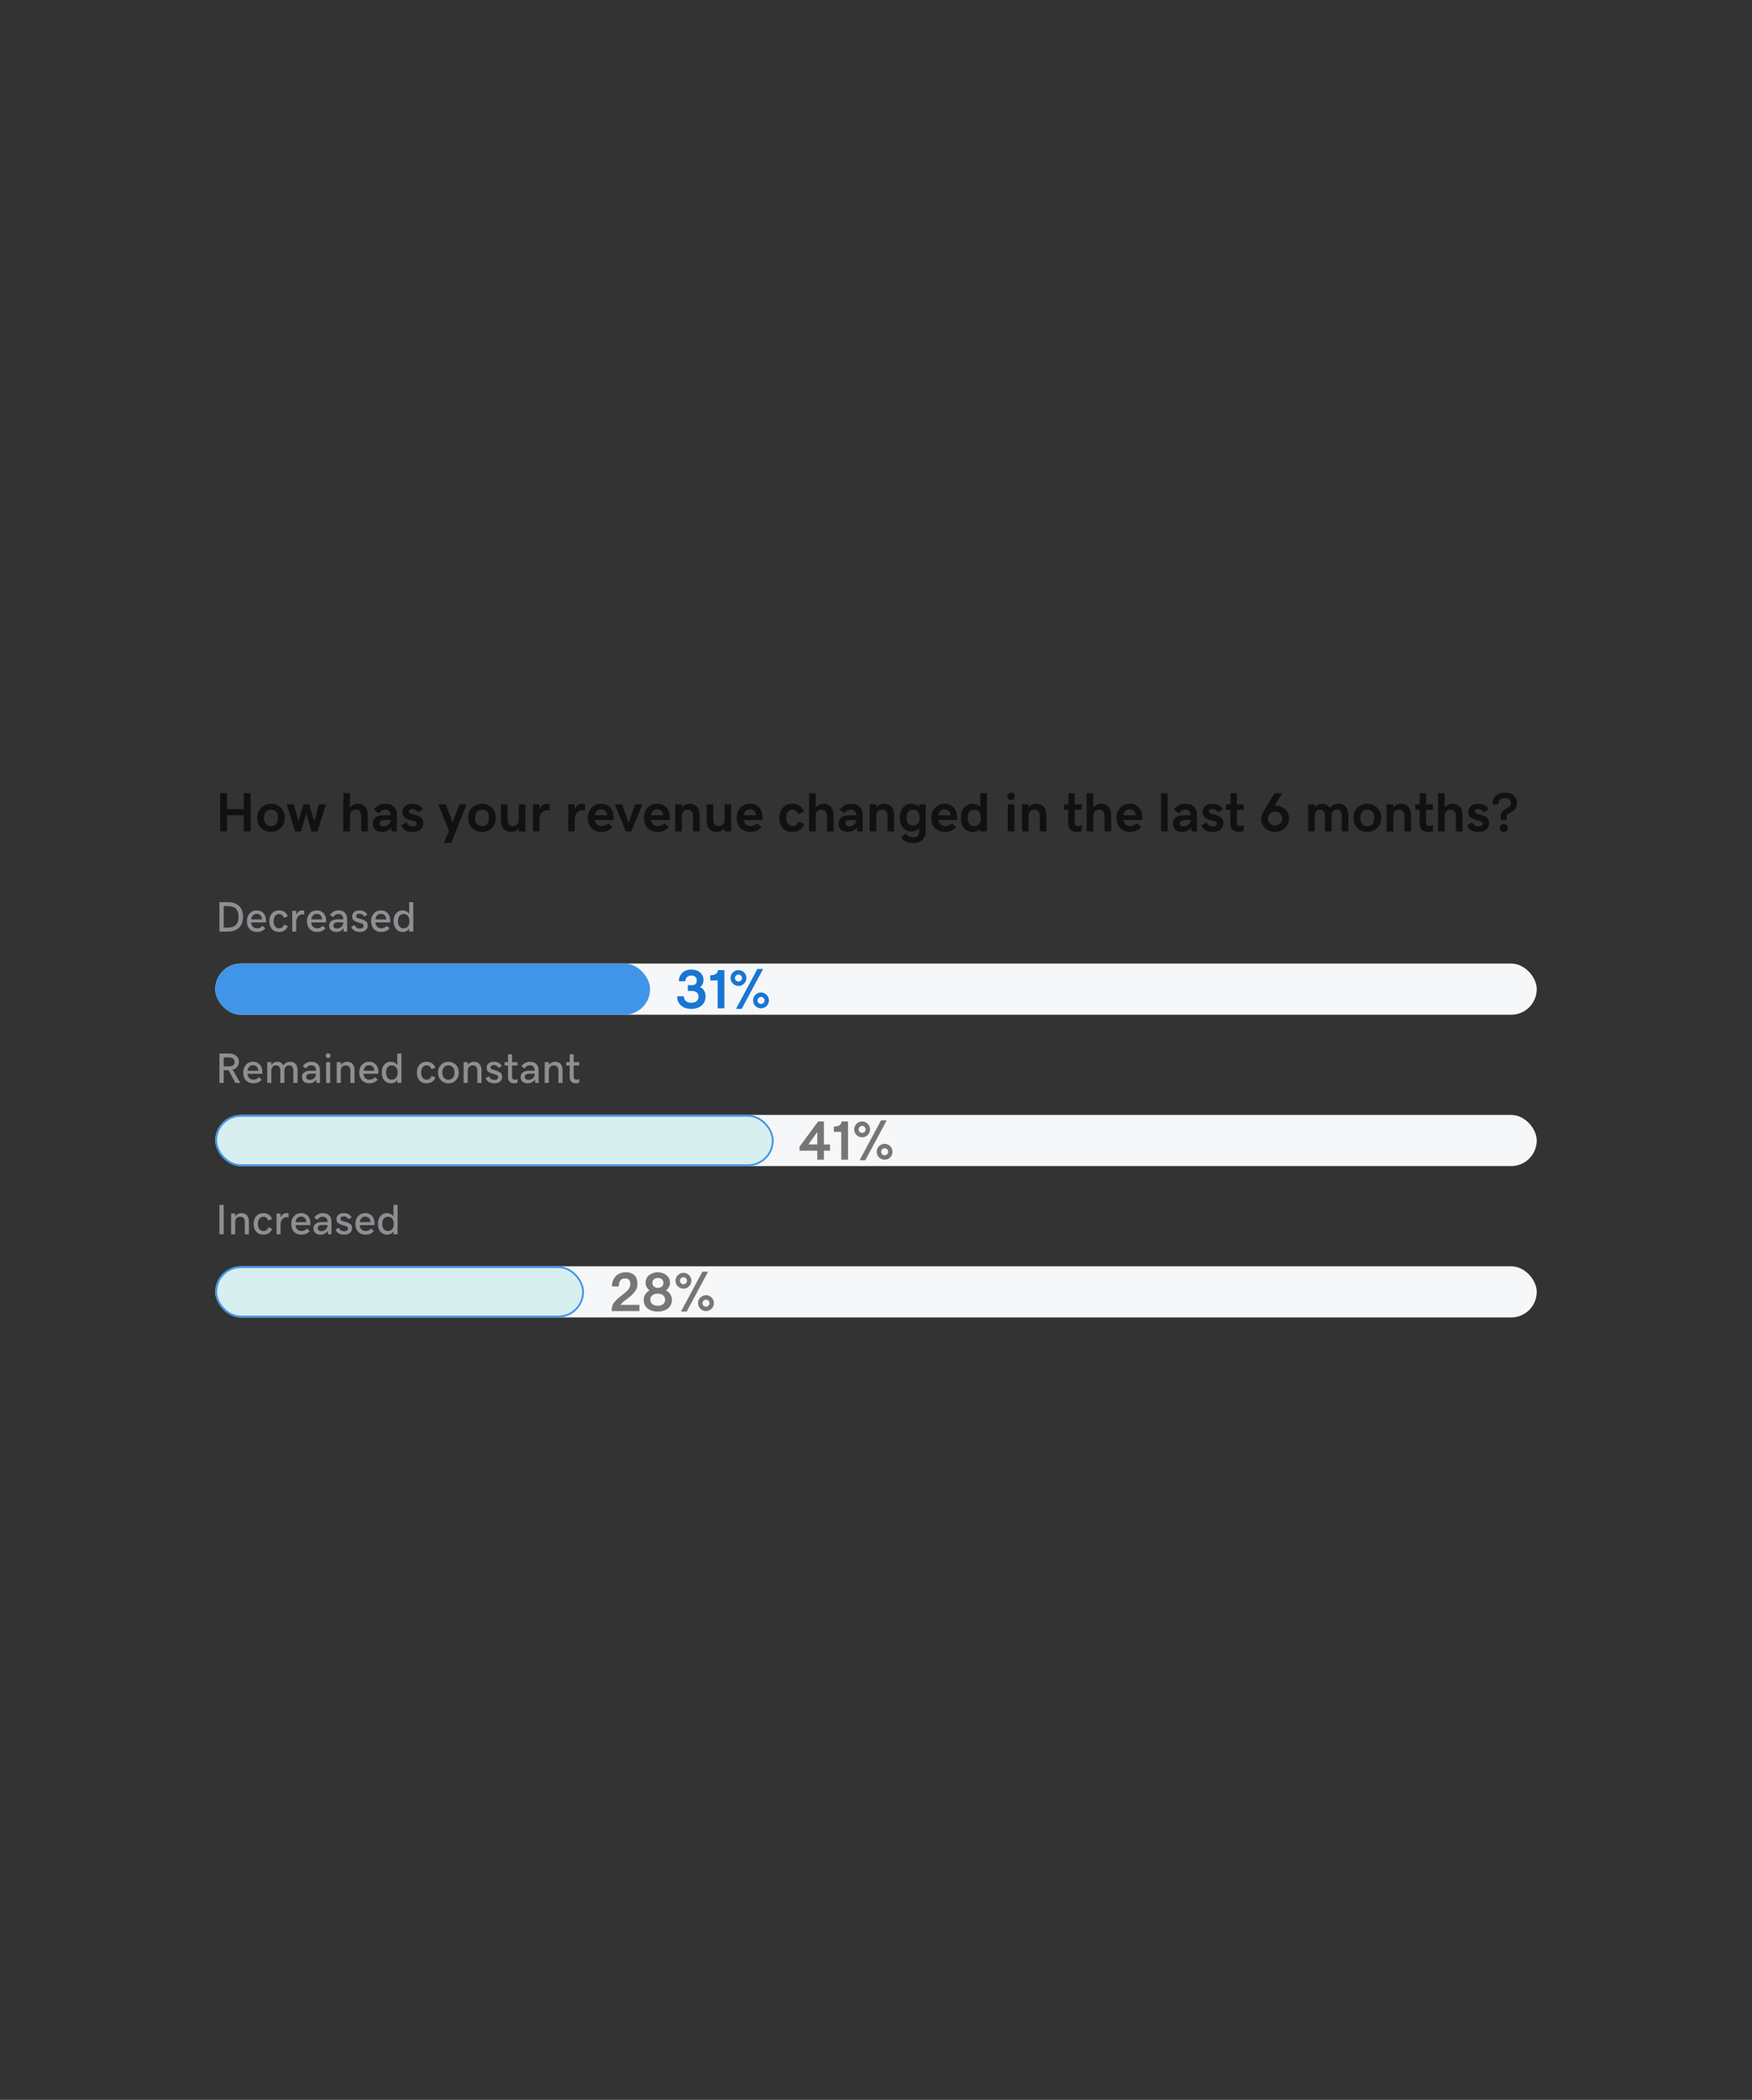
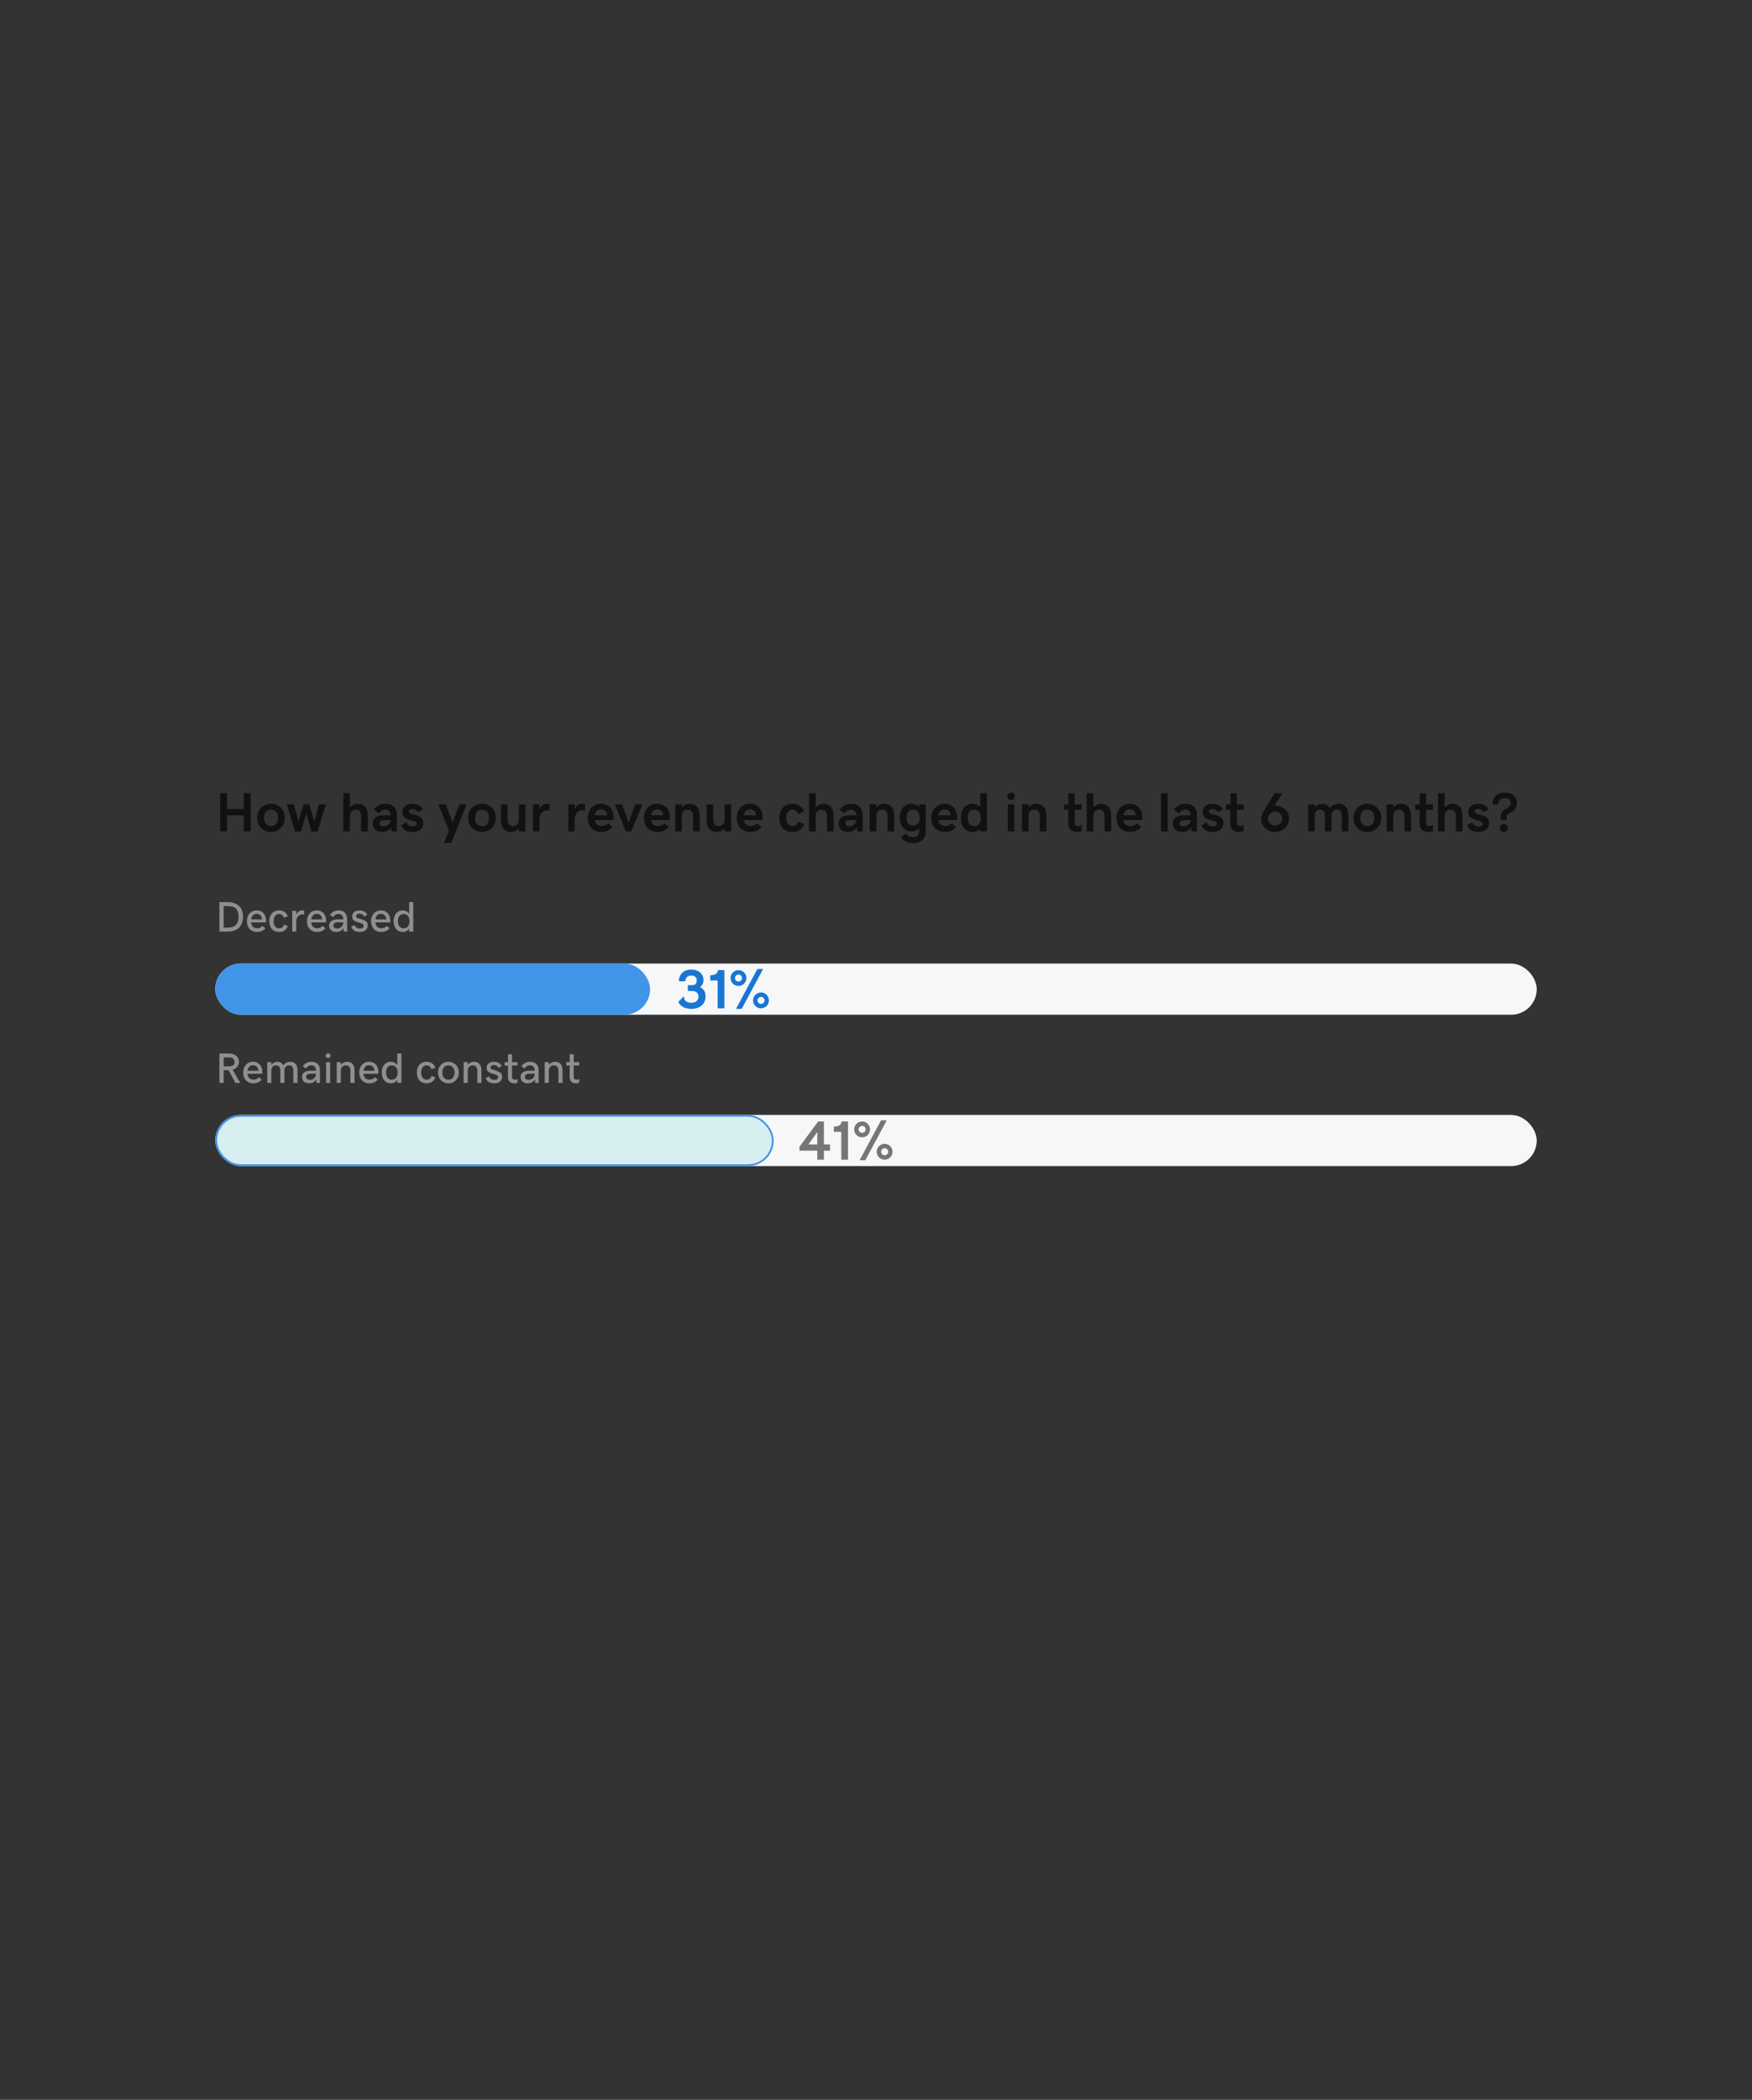
<svg xmlns="http://www.w3.org/2000/svg" width="822" height="985" viewBox="0 0 822 985" fill="none">
  <rect x="0" y="0" width="822" height="985" fill="#333333" stroke="none" />
  <path d="M103.285 372.049L106.51 372.049L106.51 379.514L114.368 379.514L114.368 372.049L117.593 372.049L117.593 390L114.368 390L114.368 382.434L106.51 382.434L106.51 390L103.285 390L103.285 372.049ZM133.652 383.652C133.652 384.558 133.496 385.417 133.183 386.229C132.878 387.034 132.442 387.732 131.875 388.324C131.308 388.917 130.622 389.386 129.818 389.733C129.014 390.08 128.126 390.254 127.152 390.254C126.179 390.254 125.29 390.08 124.486 389.733C123.682 389.386 122.997 388.917 122.43 388.324C121.863 387.732 121.423 387.034 121.109 386.229C120.805 385.417 120.652 384.558 120.652 383.652C120.652 382.747 120.805 381.892 121.109 381.088C121.423 380.275 121.863 379.573 122.43 378.98C122.997 378.388 123.682 377.918 124.486 377.571C125.29 377.224 126.179 377.051 127.152 377.051C128.126 377.051 129.014 377.224 129.818 377.571C130.622 377.918 131.308 378.388 131.875 378.98C132.442 379.573 132.878 380.275 133.183 381.088C133.496 381.892 133.652 382.747 133.652 383.652ZM130.428 383.652C130.428 383.128 130.364 382.632 130.237 382.167C130.119 381.693 129.928 381.278 129.666 380.923C129.404 380.567 129.065 380.288 128.65 380.085C128.236 379.873 127.736 379.768 127.152 379.768C126.568 379.768 126.069 379.873 125.654 380.085C125.24 380.288 124.901 380.567 124.639 380.923C124.376 381.278 124.182 381.693 124.055 382.167C123.936 382.632 123.877 383.128 123.877 383.652C123.877 384.177 123.936 384.676 124.055 385.15C124.182 385.616 124.376 386.026 124.639 386.382C124.901 386.737 125.24 387.021 125.654 387.232C126.069 387.436 126.568 387.537 127.152 387.537C127.736 387.537 128.236 387.436 128.65 387.232C129.065 387.021 129.404 386.737 129.666 386.382C129.928 386.026 130.119 385.616 130.237 385.15C130.364 384.676 130.428 384.177 130.428 383.652ZM134.541 377.305L137.842 377.305L140.025 385.265L142.412 377.305L145.053 377.305L147.452 385.265L149.623 377.305L152.924 377.305L148.963 390L146.17 390L143.669 381.685L141.231 390L138.438 390L134.541 377.305ZM161.074 372.049L164.172 372.049L164.172 378.79C164.646 378.24 165.209 377.813 165.86 377.508C166.512 377.203 167.198 377.051 167.917 377.051C168.611 377.051 169.242 377.169 169.809 377.406C170.384 377.635 170.875 377.973 171.281 378.422C171.687 378.87 172.001 379.429 172.221 380.098C172.441 380.766 172.551 381.528 172.551 382.383L172.551 390L169.453 390L169.453 382.764C169.453 381.782 169.22 381.041 168.755 380.542C168.289 380.034 167.701 379.78 166.99 379.78C166.11 379.78 165.42 380.038 164.921 380.555C164.422 381.063 164.172 381.854 164.172 382.929L164.172 390L161.074 390L161.074 372.049ZM174.899 386.331C174.899 385.112 175.335 384.16 176.207 383.475C177.087 382.781 178.336 382.434 179.952 382.434L183.253 382.434C183.253 381.562 183.02 380.897 182.555 380.44C182.089 379.983 181.484 379.755 180.739 379.755C180.113 379.755 179.542 379.916 179.025 380.237C178.518 380.55 178.099 380.986 177.769 381.545L175.395 379.831C176.097 378.883 176.893 378.185 177.781 377.736C178.67 377.279 179.69 377.051 180.841 377.051C181.687 377.051 182.445 377.174 183.113 377.419C183.79 377.664 184.353 378.011 184.802 378.46C185.259 378.909 185.606 379.454 185.843 380.098C186.088 380.732 186.211 381.439 186.211 382.218L186.211 390L183.659 390L183.456 388.185C182.974 388.862 182.39 389.378 181.704 389.733C181.019 390.08 180.223 390.254 179.317 390.254C177.938 390.254 176.854 389.903 176.067 389.2C175.289 388.498 174.899 387.541 174.899 386.331ZM179.952 387.639C180.401 387.639 180.824 387.558 181.222 387.397C181.628 387.237 181.979 387.021 182.275 386.75C182.58 386.479 182.817 386.166 182.986 385.811C183.164 385.447 183.253 385.066 183.253 384.668L180.181 384.668C179.478 384.668 178.949 384.812 178.594 385.1C178.247 385.379 178.073 385.743 178.073 386.191C178.073 386.623 178.234 386.974 178.556 387.245C178.877 387.507 179.343 387.639 179.952 387.639ZM193.676 390.254C192.271 390.254 191.12 389.996 190.223 389.479C189.334 388.963 188.674 388.201 188.242 387.194L190.616 385.734C190.963 386.42 191.391 386.919 191.898 387.232C192.415 387.537 192.973 387.689 193.574 387.689C194.234 387.689 194.729 387.571 195.06 387.334C195.39 387.097 195.555 386.797 195.555 386.433C195.555 385.857 195.203 385.468 194.501 385.265C193.799 385.062 193.028 384.837 192.19 384.592C191.353 384.346 190.582 383.961 189.88 383.437C189.177 382.903 188.826 382.027 188.826 380.809C188.826 380.25 188.932 379.742 189.144 379.285C189.364 378.82 189.673 378.422 190.07 378.092C190.468 377.762 190.951 377.508 191.518 377.33C192.093 377.144 192.732 377.051 193.435 377.051C194.619 377.051 195.627 377.279 196.456 377.736C197.294 378.185 197.941 378.828 198.398 379.666L195.974 381.024C195.872 380.838 195.745 380.656 195.593 380.479C195.449 380.292 195.275 380.127 195.072 379.983C194.869 379.84 194.632 379.725 194.361 379.641C194.09 379.548 193.786 379.501 193.447 379.501C192.906 379.501 192.495 379.603 192.216 379.806C191.937 380.009 191.797 380.267 191.797 380.58C191.797 381.122 192.152 381.494 192.863 381.697C193.574 381.892 194.353 382.116 195.199 382.37C196.046 382.624 196.824 383.013 197.535 383.538C198.246 384.054 198.602 384.896 198.602 386.064C198.602 386.784 198.462 387.41 198.183 387.943C197.903 388.477 197.531 388.912 197.065 389.251C196.608 389.59 196.084 389.839 195.491 390C194.899 390.169 194.294 390.254 193.676 390.254ZM208.301 395.446L210.675 389.746L205.66 377.305L209.202 377.305L212.287 385.811L215.651 377.305L218.914 377.305L211.665 395.446L208.301 395.446ZM232.625 383.652C232.625 384.558 232.468 385.417 232.155 386.229C231.851 387.034 231.415 387.732 230.848 388.324C230.281 388.917 229.595 389.386 228.791 389.733C227.987 390.08 227.098 390.254 226.125 390.254C225.152 390.254 224.263 390.08 223.459 389.733C222.655 389.386 221.969 388.917 221.402 388.324C220.835 387.732 220.395 387.034 220.082 386.229C219.777 385.417 219.625 384.558 219.625 383.652C219.625 382.747 219.777 381.892 220.082 381.088C220.395 380.275 220.835 379.573 221.402 378.98C221.969 378.388 222.655 377.918 223.459 377.571C224.263 377.224 225.152 377.051 226.125 377.051C227.098 377.051 227.987 377.224 228.791 377.571C229.595 377.918 230.281 378.388 230.848 378.98C231.415 379.573 231.851 380.275 232.155 381.088C232.468 381.892 232.625 382.747 232.625 383.652ZM229.4 383.652C229.4 383.128 229.337 382.632 229.21 382.167C229.091 381.693 228.901 381.278 228.639 380.923C228.376 380.567 228.038 380.288 227.623 380.085C227.208 379.873 226.709 379.768 226.125 379.768C225.541 379.768 225.042 379.873 224.627 380.085C224.212 380.288 223.874 380.567 223.611 380.923C223.349 381.278 223.154 381.693 223.027 382.167C222.909 382.632 222.85 383.128 222.85 383.652C222.85 384.177 222.909 384.676 223.027 385.15C223.154 385.616 223.349 386.026 223.611 386.382C223.874 386.737 224.212 387.021 224.627 387.232C225.042 387.436 225.541 387.537 226.125 387.537C226.709 387.537 227.208 387.436 227.623 387.232C228.038 387.021 228.376 386.737 228.639 386.382C228.901 386.026 229.091 385.616 229.21 385.15C229.337 384.676 229.4 384.177 229.4 383.652ZM246.514 390L243.416 390L243.416 388.515C242.942 389.065 242.379 389.492 241.728 389.797C241.076 390.102 240.39 390.254 239.671 390.254C238.977 390.254 238.342 390.14 237.767 389.911C237.2 389.674 236.713 389.331 236.307 388.883C235.9 388.434 235.587 387.876 235.367 387.207C235.147 386.538 235.037 385.777 235.037 384.922L235.037 377.305L238.135 377.305L238.135 384.541C238.135 385.523 238.368 386.268 238.833 386.775C239.299 387.275 239.887 387.524 240.598 387.524C241.478 387.524 242.168 387.271 242.667 386.763C243.166 386.246 243.416 385.451 243.416 384.376L243.416 377.305L246.514 377.305L246.514 390ZM250.068 377.305L253.09 377.305L253.09 379.59C253.428 378.777 253.894 378.151 254.486 377.711C255.087 377.271 255.756 377.051 256.492 377.051C256.831 377.051 257.114 377.072 257.343 377.114C257.58 377.148 257.766 377.186 257.901 377.229L257.901 380.301C257.757 380.242 257.58 380.191 257.368 380.148C257.165 380.098 256.898 380.072 256.568 380.072C256.044 380.072 255.561 380.191 255.121 380.428C254.689 380.656 254.321 380.974 254.017 381.38C253.712 381.778 253.475 382.26 253.306 382.827C253.145 383.386 253.064 383.991 253.064 384.643L253.064 390L250.068 390L250.068 377.305ZM266.623 377.305L269.645 377.305L269.645 379.59C269.983 378.777 270.449 378.151 271.041 377.711C271.642 377.271 272.311 377.051 273.047 377.051C273.385 377.051 273.669 377.072 273.897 377.114C274.134 377.148 274.321 377.186 274.456 377.229L274.456 380.301C274.312 380.242 274.134 380.191 273.923 380.148C273.72 380.098 273.453 380.072 273.123 380.072C272.598 380.072 272.116 380.191 271.676 380.428C271.244 380.656 270.876 380.974 270.571 381.38C270.267 381.778 270.03 382.26 269.86 382.827C269.7 383.386 269.619 383.991 269.619 384.643L269.619 390L266.623 390L266.623 377.305ZM282.226 390.254C281.218 390.254 280.313 390.097 279.509 389.784C278.713 389.463 278.04 389.018 277.49 388.451C276.949 387.876 276.53 387.186 276.233 386.382C275.946 385.569 275.802 384.676 275.802 383.703C275.802 382.721 275.95 381.82 276.246 380.999C276.551 380.178 276.974 379.48 277.516 378.904C278.057 378.32 278.709 377.868 279.471 377.546C280.241 377.216 281.091 377.051 282.022 377.051C283.131 377.051 284.062 377.254 284.815 377.66C285.569 378.058 286.17 378.57 286.618 379.196C287.075 379.814 287.401 380.504 287.596 381.266C287.799 382.019 287.9 382.747 287.9 383.449C287.9 383.686 287.888 383.902 287.862 384.097C287.845 384.291 287.82 384.482 287.786 384.668L279.077 384.668C279.229 385.65 279.593 386.369 280.169 386.826C280.744 387.275 281.451 387.499 282.289 387.499C282.873 387.499 283.406 387.393 283.889 387.182C284.38 386.962 284.849 386.602 285.298 386.103L287.431 387.969C286.745 388.73 285.971 389.302 285.107 389.683C284.244 390.063 283.284 390.254 282.226 390.254ZM281.997 379.653C281.235 379.653 280.596 379.882 280.08 380.339C279.564 380.787 279.234 381.486 279.09 382.434L284.854 382.434C284.777 381.579 284.485 380.902 283.978 380.402C283.478 379.903 282.818 379.653 281.997 379.653ZM288.472 377.305L291.849 377.305L294.921 386.001L298.006 377.305L301.37 377.305L296.19 390L293.639 390L288.472 377.305ZM308.581 390.254C307.574 390.254 306.668 390.097 305.864 389.784C305.069 389.463 304.396 389.018 303.846 388.451C303.304 387.876 302.885 387.186 302.589 386.382C302.301 385.569 302.157 384.676 302.157 383.703C302.157 382.721 302.305 381.82 302.602 380.999C302.906 380.178 303.329 379.48 303.871 378.904C304.413 378.32 305.064 377.868 305.826 377.546C306.596 377.216 307.447 377.051 308.378 377.051C309.487 377.051 310.418 377.254 311.171 377.66C311.924 378.058 312.525 378.57 312.974 379.196C313.431 379.814 313.757 380.504 313.951 381.266C314.154 382.019 314.256 382.747 314.256 383.449C314.256 383.686 314.243 383.902 314.218 384.097C314.201 384.291 314.175 384.482 314.142 384.668L305.433 384.668C305.585 385.65 305.949 386.369 306.524 386.826C307.1 387.275 307.807 387.499 308.645 387.499C309.229 387.499 309.762 387.393 310.244 387.182C310.735 386.962 311.205 386.602 311.653 386.103L313.786 387.969C313.101 388.73 312.326 389.302 311.463 389.683C310.6 390.063 309.639 390.254 308.581 390.254ZM308.353 379.653C307.591 379.653 306.952 379.882 306.436 380.339C305.919 380.787 305.589 381.486 305.445 382.434L311.209 382.434C311.133 381.579 310.841 380.902 310.333 380.402C309.834 379.903 309.174 379.653 308.353 379.653ZM316.795 377.305L319.893 377.305L319.893 378.79C320.367 378.24 320.929 377.813 321.581 377.508C322.233 377.203 322.918 377.051 323.638 377.051C324.332 377.051 324.962 377.169 325.529 377.406C326.105 377.635 326.596 377.973 327.002 378.422C327.408 378.87 327.721 379.429 327.941 380.098C328.161 380.766 328.271 381.528 328.271 382.383L328.271 390L325.174 390L325.174 382.764C325.174 381.782 324.941 381.041 324.476 380.542C324.01 380.034 323.422 379.78 322.711 379.78C321.831 379.78 321.141 380.038 320.642 380.555C320.142 381.063 319.893 381.854 319.893 382.929L319.893 390L316.795 390L316.795 377.305ZM343.049 390L339.951 390L339.951 388.515C339.477 389.065 338.914 389.492 338.263 389.797C337.611 390.102 336.925 390.254 336.206 390.254C335.512 390.254 334.877 390.14 334.302 389.911C333.735 389.674 333.248 389.331 332.842 388.883C332.436 388.434 332.122 387.876 331.902 387.207C331.682 386.538 331.572 385.777 331.572 384.922L331.572 377.305L334.67 377.305L334.67 384.541C334.67 385.523 334.903 386.268 335.368 386.775C335.834 387.275 336.422 387.524 337.133 387.524C338.013 387.524 338.703 387.271 339.202 386.763C339.701 386.246 339.951 385.451 339.951 384.376L339.951 377.305L343.049 377.305L343.049 390ZM352.101 390.254C351.093 390.254 350.188 390.097 349.384 389.784C348.588 389.463 347.915 389.018 347.365 388.451C346.824 387.876 346.405 387.186 346.108 386.382C345.821 385.569 345.677 384.676 345.677 383.703C345.677 382.721 345.825 381.82 346.121 380.999C346.426 380.178 346.849 379.48 347.391 378.904C347.932 378.32 348.584 377.868 349.346 377.546C350.116 377.216 350.966 377.051 351.897 377.051C353.006 377.051 353.937 377.254 354.69 377.66C355.444 378.058 356.045 378.57 356.493 379.196C356.95 379.814 357.276 380.504 357.471 381.266C357.674 382.019 357.775 382.747 357.775 383.449C357.775 383.686 357.763 383.902 357.737 384.097C357.72 384.291 357.695 384.482 357.661 384.668L348.952 384.668C349.104 385.65 349.468 386.369 350.044 386.826C350.619 387.275 351.326 387.499 352.164 387.499C352.748 387.499 353.281 387.393 353.764 387.182C354.255 386.962 354.724 386.602 355.173 386.103L357.306 387.969C356.62 388.73 355.846 389.302 354.982 389.683C354.119 390.063 353.159 390.254 352.101 390.254ZM351.872 379.653C351.11 379.653 350.471 379.882 349.955 380.339C349.439 380.787 349.109 381.486 348.965 382.434L354.729 382.434C354.652 381.579 354.36 380.902 353.853 380.402C353.353 379.903 352.693 379.653 351.872 379.653ZM371.753 390.254C370.805 390.254 369.95 390.102 369.188 389.797C368.435 389.484 367.796 389.044 367.271 388.477C366.755 387.91 366.357 387.22 366.078 386.407C365.807 385.586 365.672 384.676 365.672 383.678C365.672 382.662 365.812 381.744 366.091 380.923C366.37 380.102 366.772 379.408 367.297 378.841C367.822 378.265 368.465 377.825 369.227 377.521C369.988 377.207 370.843 377.051 371.791 377.051C373.111 377.051 374.237 377.355 375.168 377.965C376.107 378.566 376.814 379.497 377.288 380.758L374.343 381.9C374.165 381.223 373.856 380.699 373.416 380.326C372.984 379.954 372.447 379.768 371.804 379.768C371.397 379.768 371.017 379.848 370.661 380.009C370.306 380.17 369.997 380.411 369.734 380.732C369.472 381.046 369.265 381.448 369.112 381.938C368.968 382.421 368.896 382.984 368.896 383.627C368.896 384.905 369.176 385.878 369.734 386.547C370.293 387.207 371.025 387.537 371.931 387.537C372.54 387.537 373.073 387.347 373.53 386.966C373.987 386.585 374.3 386.073 374.47 385.43L377.326 386.496C376.911 387.706 376.234 388.637 375.295 389.289C374.364 389.932 373.183 390.254 371.753 390.254ZM379.611 372.049L382.709 372.049L382.709 378.79C383.183 378.24 383.746 377.813 384.397 377.508C385.049 377.203 385.735 377.051 386.454 377.051C387.148 377.051 387.779 377.169 388.346 377.406C388.921 377.635 389.412 377.973 389.818 378.422C390.225 378.87 390.538 379.429 390.758 380.098C390.978 380.766 391.088 381.528 391.088 382.383L391.088 390L387.99 390L387.99 382.764C387.99 381.782 387.757 381.041 387.292 380.542C386.826 380.034 386.238 379.78 385.527 379.78C384.647 379.78 383.957 380.038 383.458 380.555C382.959 381.063 382.709 381.854 382.709 382.929L382.709 390L379.611 390L379.611 372.049ZM393.437 386.331C393.437 385.112 393.872 384.16 394.744 383.475C395.624 382.781 396.873 382.434 398.489 382.434L401.79 382.434C401.79 381.562 401.557 380.897 401.092 380.44C400.626 379.983 400.021 379.755 399.276 379.755C398.65 379.755 398.079 379.916 397.562 380.237C397.055 380.55 396.636 380.986 396.306 381.545L393.932 379.831C394.634 378.883 395.43 378.185 396.318 377.736C397.207 377.279 398.227 377.051 399.378 377.051C400.224 377.051 400.982 377.174 401.65 377.419C402.327 377.664 402.89 378.011 403.339 378.46C403.796 378.909 404.143 379.454 404.38 380.098C404.625 380.732 404.748 381.439 404.748 382.218L404.748 390L402.196 390L401.993 388.185C401.511 388.862 400.927 389.378 400.241 389.733C399.556 390.08 398.76 390.254 397.854 390.254C396.475 390.254 395.392 389.903 394.604 389.2C393.826 388.498 393.437 387.541 393.437 386.331ZM398.489 387.639C398.938 387.639 399.361 387.558 399.759 387.397C400.165 387.237 400.516 387.021 400.812 386.75C401.117 386.479 401.354 386.166 401.523 385.811C401.701 385.447 401.79 385.066 401.79 384.668L398.718 384.668C398.015 384.668 397.486 384.812 397.131 385.1C396.784 385.379 396.61 385.743 396.61 386.191C396.61 386.623 396.771 386.974 397.093 387.245C397.414 387.507 397.88 387.639 398.489 387.639ZM408.049 377.305L411.146 377.305L411.146 378.79C411.62 378.24 412.183 377.813 412.835 377.508C413.487 377.203 414.172 377.051 414.892 377.051C415.586 377.051 416.216 377.169 416.783 377.406C417.359 377.635 417.85 377.973 418.256 378.422C418.662 378.87 418.975 379.429 419.195 380.098C419.415 380.766 419.525 381.528 419.525 382.383L419.525 390L416.428 390L416.428 382.764C416.428 381.782 416.195 381.041 415.729 380.542C415.264 380.034 414.676 379.78 413.965 379.78C413.085 379.78 412.395 380.038 411.896 380.555C411.396 381.063 411.146 381.854 411.146 382.929L411.146 390L408.049 390L408.049 377.305ZM431.256 389.949L431.256 388.489C430.824 389.022 430.287 389.408 429.644 389.645C429.009 389.882 428.353 390 427.676 390C426.804 390 426.021 389.839 425.327 389.518C424.642 389.188 424.062 388.739 423.588 388.172C423.114 387.596 422.75 386.911 422.496 386.115C422.251 385.32 422.128 384.456 422.128 383.525C422.128 382.603 422.251 381.744 422.496 380.948C422.75 380.153 423.11 379.471 423.575 378.904C424.049 378.329 424.629 377.876 425.314 377.546C426 377.216 426.77 377.051 427.625 377.051C428.285 377.051 428.945 377.174 429.605 377.419C430.274 377.656 430.824 378.045 431.256 378.587L431.256 377.305L434.354 377.305L434.341 389.949C434.341 390.804 434.205 391.578 433.935 392.272C433.672 392.966 433.287 393.55 432.779 394.024C432.271 394.498 431.645 394.862 430.9 395.116C430.164 395.379 429.326 395.51 428.387 395.51C427.684 395.51 427.045 395.438 426.47 395.294C425.894 395.159 425.378 394.968 424.921 394.723C424.464 394.486 424.053 394.198 423.689 393.859C423.334 393.529 423.017 393.17 422.737 392.78L425.111 391.066C425.238 391.286 425.399 391.502 425.594 391.714C425.797 391.925 426.038 392.112 426.317 392.272C426.597 392.433 426.914 392.56 427.27 392.653C427.625 392.755 428.014 392.806 428.437 392.806C429.326 392.806 430.016 392.573 430.507 392.107C431.006 391.65 431.256 390.931 431.256 389.949ZM428.45 387.283C428.983 387.283 429.445 387.19 429.834 387.004C430.223 386.809 430.541 386.543 430.786 386.204C431.032 385.866 431.214 385.468 431.332 385.011C431.459 384.554 431.522 384.059 431.522 383.525C431.522 383.001 431.459 382.51 431.332 382.053C431.214 381.587 431.032 381.189 430.786 380.859C430.541 380.521 430.223 380.254 429.834 380.06C429.445 379.865 428.983 379.768 428.45 379.768C427.917 379.768 427.456 379.869 427.066 380.072C426.677 380.267 426.355 380.534 426.102 380.872C425.848 381.202 425.657 381.6 425.53 382.065C425.412 382.522 425.353 383.009 425.353 383.525C425.353 384.05 425.412 384.545 425.53 385.011C425.657 385.468 425.848 385.866 426.102 386.204C426.355 386.534 426.677 386.797 427.066 386.991C427.456 387.186 427.917 387.283 428.45 387.283ZM443.405 390.254C442.398 390.254 441.493 390.097 440.688 389.784C439.893 389.463 439.22 389.018 438.67 388.451C438.128 387.876 437.709 387.186 437.413 386.382C437.125 385.569 436.981 384.676 436.981 383.703C436.981 382.721 437.13 381.82 437.426 380.999C437.73 380.178 438.154 379.48 438.695 378.904C439.237 378.32 439.889 377.868 440.65 377.546C441.421 377.216 442.271 377.051 443.202 377.051C444.311 377.051 445.242 377.254 445.995 377.66C446.748 378.058 447.349 378.57 447.798 379.196C448.255 379.814 448.581 380.504 448.775 381.266C448.979 382.019 449.08 382.747 449.08 383.449C449.08 383.686 449.067 383.902 449.042 384.097C449.025 384.291 449 384.482 448.966 384.668L440.257 384.668C440.409 385.65 440.773 386.369 441.349 386.826C441.924 387.275 442.631 387.499 443.469 387.499C444.053 387.499 444.586 387.393 445.068 387.182C445.559 386.962 446.029 386.602 446.478 386.103L448.61 387.969C447.925 388.73 447.15 389.302 446.287 389.683C445.424 390.063 444.463 390.254 443.405 390.254ZM443.177 379.653C442.415 379.653 441.776 379.882 441.26 380.339C440.743 380.787 440.413 381.486 440.27 382.434L446.033 382.434C445.957 381.579 445.665 380.902 445.157 380.402C444.658 379.903 443.998 379.653 443.177 379.653ZM463.02 372.049L463.02 390L459.922 390L459.922 388.743C459.49 389.276 458.953 389.661 458.31 389.898C457.675 390.135 457.019 390.254 456.342 390.254C455.47 390.254 454.687 390.089 453.993 389.759C453.308 389.429 452.728 388.972 452.254 388.388C451.78 387.804 451.416 387.105 451.162 386.293C450.917 385.48 450.794 384.6 450.794 383.652C450.794 382.713 450.917 381.837 451.162 381.024C451.416 380.212 451.776 379.514 452.241 378.93C452.715 378.346 453.295 377.889 453.98 377.559C454.666 377.22 455.436 377.051 456.291 377.051C456.951 377.051 457.611 377.174 458.271 377.419C458.94 377.656 459.49 378.045 459.922 378.587L459.922 372.049L463.02 372.049ZM457.116 387.537C457.649 387.537 458.111 387.44 458.5 387.245C458.889 387.042 459.207 386.767 459.452 386.42C459.698 386.073 459.88 385.662 459.998 385.188C460.125 384.715 460.188 384.202 460.188 383.652C460.188 383.111 460.125 382.603 459.998 382.129C459.88 381.655 459.698 381.244 459.452 380.897C459.207 380.542 458.889 380.267 458.5 380.072C458.111 379.869 457.649 379.768 457.116 379.768C456.583 379.768 456.122 379.869 455.732 380.072C455.343 380.275 455.021 380.55 454.768 380.897C454.514 381.244 454.323 381.659 454.196 382.142C454.078 382.616 454.019 383.119 454.019 383.652C454.019 384.194 454.078 384.702 454.196 385.176C454.323 385.65 454.514 386.064 454.768 386.42C455.021 386.767 455.343 387.042 455.732 387.245C456.122 387.44 456.583 387.537 457.116 387.537ZM474.382 375.299C473.899 375.299 473.485 375.13 473.138 374.791C472.799 374.444 472.63 374.029 472.63 373.547C472.63 373.073 472.799 372.662 473.138 372.315C473.485 371.968 473.899 371.795 474.382 371.795C474.864 371.795 475.275 371.968 475.613 372.315C475.96 372.662 476.134 373.073 476.134 373.547C476.134 374.029 475.96 374.444 475.613 374.791C475.275 375.13 474.864 375.299 474.382 375.299ZM472.82 377.305L475.918 377.305L475.918 390L472.82 390L472.82 377.305ZM479.473 377.305L482.57 377.305L482.57 378.79C483.044 378.24 483.607 377.813 484.259 377.508C484.91 377.203 485.596 377.051 486.315 377.051C487.009 377.051 487.64 377.169 488.207 377.406C488.783 377.635 489.273 377.973 489.68 378.422C490.086 378.87 490.399 379.429 490.619 380.098C490.839 380.766 490.949 381.528 490.949 382.383L490.949 390L487.852 390L487.852 382.764C487.852 381.782 487.619 381.041 487.153 380.542C486.688 380.034 486.1 379.78 485.389 379.78C484.508 379.78 483.819 380.038 483.319 380.555C482.82 381.063 482.57 381.854 482.57 382.929L482.57 390L479.473 390L479.473 377.305ZM505.193 390.254C503.949 390.254 502.972 389.915 502.261 389.238C501.558 388.561 501.207 387.647 501.207 386.496L501.207 379.844L499.163 379.844L499.163 377.305L501.258 377.305L501.258 372.062L504.279 372.062L504.279 377.305L507.479 377.305L507.479 379.844L504.279 379.844L504.279 385.95C504.279 386.56 504.415 386.974 504.686 387.194C504.965 387.414 505.308 387.524 505.714 387.524C506.035 387.524 506.357 387.474 506.679 387.372C507 387.271 507.267 387.169 507.479 387.067L507.479 389.873C507.242 389.958 506.907 390.042 506.476 390.127C506.052 390.212 505.625 390.254 505.193 390.254ZM509.865 372.049L512.963 372.049L512.963 378.79C513.437 378.24 514 377.813 514.651 377.508C515.303 377.203 515.989 377.051 516.708 377.051C517.402 377.051 518.033 377.169 518.6 377.406C519.175 377.635 519.666 377.973 520.072 378.422C520.479 378.87 520.792 379.429 521.012 380.098C521.232 380.766 521.342 381.528 521.342 382.383L521.342 390L518.244 390L518.244 382.764C518.244 381.782 518.011 381.041 517.546 380.542C517.08 380.034 516.492 379.78 515.781 379.78C514.901 379.78 514.211 380.038 513.712 380.555C513.213 381.063 512.963 381.854 512.963 382.929L512.963 390L509.865 390L509.865 372.049ZM530.267 390.254C529.259 390.254 528.354 390.097 527.55 389.784C526.754 389.463 526.081 389.018 525.531 388.451C524.99 387.876 524.571 387.186 524.274 386.382C523.987 385.569 523.843 384.676 523.843 383.703C523.843 382.721 523.991 381.82 524.287 380.999C524.592 380.178 525.015 379.48 525.557 378.904C526.098 378.32 526.75 377.868 527.512 377.546C528.282 377.216 529.132 377.051 530.063 377.051C531.172 377.051 532.103 377.254 532.856 377.66C533.61 378.058 534.211 378.57 534.659 379.196C535.116 379.814 535.442 380.504 535.637 381.266C535.84 382.019 535.941 382.747 535.941 383.449C535.941 383.686 535.929 383.902 535.903 384.097C535.886 384.291 535.861 384.482 535.827 384.668L527.118 384.668C527.271 385.65 527.634 386.369 528.21 386.826C528.785 387.275 529.492 387.499 530.33 387.499C530.914 387.499 531.447 387.393 531.93 387.182C532.421 386.962 532.89 386.602 533.339 386.103L535.472 387.969C534.786 388.73 534.012 389.302 533.148 389.683C532.285 390.063 531.325 390.254 530.267 390.254ZM530.038 379.653C529.276 379.653 528.637 379.882 528.121 380.339C527.605 380.787 527.275 381.486 527.131 382.434L532.895 382.434C532.818 381.579 532.526 380.902 532.019 380.402C531.519 379.903 530.859 379.653 530.038 379.653ZM544.727 390L544.727 372.049L547.824 372.049L547.824 390L544.727 390ZM550.3 386.331C550.3 385.112 550.736 384.16 551.607 383.475C552.488 382.781 553.736 382.434 555.353 382.434L558.653 382.434C558.653 381.562 558.421 380.897 557.955 380.44C557.49 379.983 556.884 379.755 556.14 379.755C555.513 379.755 554.942 379.916 554.426 380.237C553.918 380.55 553.499 380.986 553.169 381.545L550.795 379.831C551.497 378.883 552.293 378.185 553.182 377.736C554.07 377.279 555.09 377.051 556.241 377.051C557.088 377.051 557.845 377.174 558.514 377.419C559.191 377.664 559.754 378.011 560.202 378.46C560.659 378.909 561.006 379.454 561.243 380.098C561.489 380.732 561.611 381.439 561.611 382.218L561.611 390L559.06 390L558.856 388.185C558.374 388.862 557.79 389.378 557.104 389.733C556.419 390.08 555.623 390.254 554.718 390.254C553.338 390.254 552.255 389.903 551.468 389.2C550.689 388.498 550.3 387.541 550.3 386.331ZM555.353 387.639C555.801 387.639 556.224 387.558 556.622 387.397C557.028 387.237 557.38 387.021 557.676 386.75C557.98 386.479 558.217 386.166 558.387 385.811C558.564 385.447 558.653 385.066 558.653 384.668L555.581 384.668C554.879 384.668 554.35 384.812 553.994 385.1C553.647 385.379 553.474 385.743 553.474 386.191C553.474 386.623 553.634 386.974 553.956 387.245C554.278 387.507 554.743 387.639 555.353 387.639ZM569.076 390.254C567.671 390.254 566.52 389.996 565.623 389.479C564.734 388.963 564.074 388.202 563.643 387.194L566.017 385.734C566.364 386.42 566.791 386.919 567.299 387.232C567.815 387.537 568.374 387.689 568.975 387.689C569.635 387.689 570.13 387.571 570.46 387.334C570.79 387.097 570.955 386.797 570.955 386.433C570.955 385.857 570.604 385.468 569.901 385.265C569.199 385.062 568.429 384.837 567.591 384.592C566.753 384.346 565.983 383.961 565.28 383.437C564.578 382.903 564.227 382.027 564.227 380.809C564.227 380.25 564.332 379.742 564.544 379.285C564.764 378.82 565.073 378.422 565.471 378.092C565.868 377.762 566.351 377.508 566.918 377.33C567.493 377.144 568.132 377.051 568.835 377.051C570.02 377.051 571.027 377.279 571.856 377.736C572.694 378.185 573.342 378.828 573.799 379.666L571.374 381.024C571.272 380.838 571.146 380.656 570.993 380.479C570.849 380.292 570.676 380.127 570.473 379.983C570.27 379.84 570.033 379.725 569.762 379.641C569.491 379.548 569.186 379.501 568.848 379.501C568.306 379.501 567.896 379.603 567.616 379.806C567.337 380.009 567.197 380.267 567.197 380.58C567.197 381.122 567.553 381.494 568.264 381.697C568.975 381.892 569.753 382.116 570.6 382.37C571.446 382.624 572.225 383.013 572.936 383.538C573.646 384.054 574.002 384.896 574.002 386.064C574.002 386.784 573.862 387.41 573.583 387.943C573.304 388.477 572.931 388.912 572.466 389.251C572.009 389.59 571.484 389.839 570.892 390C570.299 390.169 569.694 390.254 569.076 390.254ZM581.238 390.254C579.994 390.254 579.017 389.915 578.306 389.238C577.603 388.561 577.252 387.647 577.252 386.496L577.252 379.844L575.208 379.844L575.208 377.305L577.303 377.305L577.303 372.062L580.324 372.062L580.324 377.305L583.523 377.305L583.523 379.844L580.324 379.844L580.324 385.95C580.324 386.56 580.46 386.974 580.73 387.194C581.01 387.414 581.353 387.524 581.759 387.524C582.08 387.524 582.402 387.474 582.724 387.372C583.045 387.271 583.312 387.169 583.523 387.067L583.523 389.873C583.286 389.958 582.952 390.042 582.521 390.127C582.097 390.212 581.67 390.254 581.238 390.254ZM598.225 390.254C597.319 390.254 596.464 390.093 595.66 389.771C594.865 389.45 594.175 389.014 593.591 388.464C593.007 387.914 592.546 387.266 592.207 386.521C591.868 385.768 591.699 384.964 591.699 384.109C591.699 383.805 591.725 383.504 591.775 383.208C591.835 382.912 591.924 382.599 592.042 382.269C592.169 381.93 592.338 381.562 592.55 381.164C592.77 380.758 593.036 380.297 593.35 379.78L598.047 372.062L601.729 372.062L597.856 377.965L598.352 377.965C599.266 377.965 600.116 378.109 600.903 378.396C601.69 378.676 602.368 379.074 602.935 379.59C603.51 380.106 603.959 380.737 604.28 381.481C604.61 382.226 604.775 383.056 604.775 383.97C604.775 384.799 604.61 385.595 604.28 386.356C603.959 387.118 603.506 387.787 602.922 388.362C602.346 388.938 601.657 389.399 600.853 389.746C600.049 390.085 599.173 390.254 598.225 390.254ZM598.25 387.245C598.707 387.245 599.139 387.16 599.545 386.991C599.96 386.813 600.319 386.581 600.624 386.293C600.929 385.997 601.17 385.654 601.348 385.265C601.534 384.867 601.627 384.444 601.627 383.995C601.627 383.547 601.534 383.128 601.348 382.738C601.17 382.341 600.929 381.998 600.624 381.71C600.319 381.414 599.96 381.181 599.545 381.012C599.139 380.834 598.707 380.745 598.25 380.745C597.785 380.745 597.344 380.834 596.93 381.012C596.515 381.181 596.155 381.414 595.851 381.71C595.546 381.998 595.3 382.341 595.114 382.738C594.937 383.128 594.848 383.547 594.848 383.995C594.848 384.444 594.937 384.867 595.114 385.265C595.3 385.654 595.546 385.997 595.851 386.293C596.155 386.581 596.515 386.813 596.93 386.991C597.344 387.16 597.785 387.245 598.25 387.245ZM613.764 377.305L616.861 377.305L616.861 378.79C617.31 378.231 617.839 377.804 618.448 377.508C619.058 377.203 619.73 377.051 620.467 377.051C621.203 377.051 621.868 377.229 622.46 377.584C623.061 377.939 623.548 378.452 623.92 379.12C624.428 378.392 625.016 377.868 625.685 377.546C626.362 377.216 627.14 377.051 628.021 377.051C628.715 377.051 629.345 377.165 629.912 377.394C630.488 377.622 630.97 377.961 631.359 378.409C631.757 378.849 632.062 379.404 632.273 380.072C632.493 380.741 632.604 381.511 632.604 382.383L632.604 390L629.506 390L629.506 382.764C629.506 381.773 629.307 381.029 628.909 380.529C628.52 380.03 627.978 379.78 627.284 379.78C626.531 379.78 625.917 379.996 625.443 380.428C624.969 380.859 624.732 381.613 624.732 382.688L624.732 382.764L624.732 390L621.635 390L621.635 382.764C621.635 381.773 621.436 381.029 621.038 380.529C620.649 380.03 620.107 379.78 619.413 379.78C618.618 379.78 617.991 380.038 617.534 380.555C617.086 381.063 616.861 381.854 616.861 382.929L616.861 390L613.764 390L613.764 377.305ZM648.016 383.652C648.016 384.558 647.859 385.417 647.546 386.229C647.241 387.034 646.805 387.732 646.238 388.324C645.671 388.917 644.986 389.386 644.182 389.733C643.378 390.08 642.489 390.254 641.516 390.254C640.542 390.254 639.654 390.08 638.85 389.733C638.046 389.386 637.36 388.917 636.793 388.324C636.226 387.732 635.786 387.034 635.473 386.229C635.168 385.417 635.016 384.558 635.016 383.652C635.016 382.747 635.168 381.892 635.473 381.088C635.786 380.275 636.226 379.573 636.793 378.98C637.36 378.388 638.046 377.918 638.85 377.571C639.654 377.224 640.542 377.051 641.516 377.051C642.489 377.051 643.378 377.224 644.182 377.571C644.986 377.918 645.671 378.388 646.238 378.98C646.805 379.573 647.241 380.275 647.546 381.088C647.859 381.892 648.016 382.747 648.016 383.652ZM644.791 383.652C644.791 383.128 644.728 382.632 644.601 382.167C644.482 381.693 644.292 381.278 644.029 380.923C643.767 380.567 643.428 380.288 643.014 380.085C642.599 379.873 642.1 379.768 641.516 379.768C640.932 379.768 640.432 379.873 640.018 380.085C639.603 380.288 639.264 380.567 639.002 380.923C638.74 381.278 638.545 381.693 638.418 382.167C638.299 382.632 638.24 383.128 638.24 383.652C638.24 384.177 638.299 384.676 638.418 385.15C638.545 385.616 638.74 386.026 639.002 386.382C639.264 386.737 639.603 387.021 640.018 387.232C640.432 387.436 640.932 387.537 641.516 387.537C642.1 387.537 642.599 387.436 643.014 387.232C643.428 387.021 643.767 386.737 644.029 386.382C644.292 386.026 644.482 385.616 644.601 385.15C644.728 384.676 644.791 384.177 644.791 383.652ZM650.555 377.305L653.652 377.305L653.652 378.79C654.126 378.24 654.689 377.813 655.341 377.508C655.993 377.203 656.678 377.051 657.397 377.051C658.091 377.051 658.722 377.169 659.289 377.406C659.865 377.635 660.355 377.973 660.762 378.422C661.168 378.87 661.481 379.429 661.701 380.098C661.921 380.766 662.031 381.528 662.031 382.383L662.031 390L658.934 390L658.934 382.764C658.934 381.782 658.701 381.041 658.235 380.542C657.77 380.034 657.182 379.78 656.471 379.78C655.59 379.78 654.901 380.038 654.401 380.555C653.902 381.063 653.652 381.854 653.652 382.929L653.652 390L650.555 390L650.555 377.305ZM670.029 390.254C668.785 390.254 667.808 389.915 667.097 389.238C666.394 388.561 666.043 387.647 666.043 386.496L666.043 379.844L663.999 379.844L663.999 377.305L666.094 377.305L666.094 372.062L669.115 372.062L669.115 377.305L672.314 377.305L672.314 379.844L669.115 379.844L669.115 385.95C669.115 386.56 669.251 386.974 669.521 387.194C669.801 387.414 670.144 387.524 670.55 387.524C670.871 387.524 671.193 387.474 671.515 387.372C671.836 387.271 672.103 387.169 672.314 387.067L672.314 389.873C672.077 389.958 671.743 390.042 671.312 390.127C670.888 390.212 670.461 390.254 670.029 390.254ZM674.701 372.049L677.799 372.049L677.799 378.79C678.273 378.24 678.836 377.813 679.487 377.508C680.139 377.203 680.825 377.051 681.544 377.051C682.238 377.051 682.868 377.169 683.436 377.406C684.011 377.635 684.502 377.973 684.908 378.422C685.314 378.87 685.628 379.429 685.848 380.098C686.068 380.766 686.178 381.528 686.178 382.383L686.178 390L683.08 390L683.08 382.764C683.08 381.782 682.847 381.041 682.382 380.542C681.916 380.034 681.328 379.78 680.617 379.78C679.737 379.78 679.047 380.038 678.548 380.555C678.049 381.063 677.799 381.854 677.799 382.929L677.799 390L674.701 390L674.701 372.049ZM693.77 390.254C692.365 390.254 691.214 389.996 690.316 389.48C689.428 388.963 688.768 388.202 688.336 387.194L690.71 385.734C691.057 386.42 691.484 386.919 691.992 387.232C692.508 387.537 693.067 387.689 693.668 387.689C694.328 387.689 694.823 387.571 695.153 387.334C695.483 387.097 695.648 386.797 695.648 386.433C695.648 385.857 695.297 385.468 694.595 385.265C693.892 385.062 693.122 384.837 692.284 384.592C691.446 384.346 690.676 383.961 689.974 383.437C689.271 382.903 688.92 382.027 688.92 380.809C688.92 380.25 689.026 379.742 689.237 379.285C689.457 378.82 689.766 378.422 690.164 378.092C690.562 377.762 691.044 377.508 691.611 377.33C692.187 377.144 692.826 377.051 693.528 377.051C694.713 377.051 695.72 377.279 696.55 377.736C697.388 378.185 698.035 378.828 698.492 379.666L696.067 381.024C695.966 380.838 695.839 380.656 695.687 380.479C695.543 380.292 695.369 380.127 695.166 379.983C694.963 379.84 694.726 379.725 694.455 379.641C694.184 379.548 693.88 379.501 693.541 379.501C692.999 379.501 692.589 379.603 692.31 379.806C692.03 380.009 691.891 380.267 691.891 380.58C691.891 381.122 692.246 381.494 692.957 381.697C693.668 381.892 694.447 382.116 695.293 382.37C696.139 382.624 696.918 383.013 697.629 383.538C698.34 384.054 698.695 384.896 698.695 386.064C698.695 386.784 698.556 387.41 698.276 387.943C697.997 388.477 697.625 388.912 697.159 389.251C696.702 389.59 696.177 389.839 695.585 390C694.993 390.169 694.387 390.254 693.77 390.254ZM704.167 382.929C704.167 381.879 704.412 381.109 704.903 380.618C705.394 380.127 705.927 379.725 706.503 379.412C707.087 379.099 707.624 378.777 708.115 378.447C708.606 378.109 708.852 377.567 708.852 376.822C708.852 376.035 708.602 375.43 708.103 375.007C707.603 374.584 706.888 374.372 705.957 374.372C704.924 374.372 704.171 374.63 703.697 375.146C703.232 375.654 702.999 376.374 702.999 377.305L700.27 377.305C700.27 376.433 700.405 375.654 700.676 374.969C700.955 374.283 701.344 373.708 701.844 373.242C702.343 372.777 702.948 372.421 703.659 372.176C704.37 371.922 705.153 371.795 706.008 371.795C706.922 371.795 707.734 371.918 708.445 372.163C709.165 372.4 709.761 372.734 710.235 373.166C710.718 373.589 711.082 374.097 711.327 374.689C711.581 375.282 711.708 375.925 711.708 376.619C711.708 377.846 711.458 378.769 710.959 379.387C710.46 379.996 709.91 380.474 709.309 380.821C708.716 381.168 708.17 381.477 707.671 381.748C707.172 382.01 706.922 382.412 706.922 382.954L706.922 384.617L704.167 384.617L704.167 382.929ZM705.525 390.254C704.992 390.254 704.548 390.068 704.192 389.695C703.837 389.314 703.659 388.866 703.659 388.35C703.659 387.833 703.841 387.393 704.205 387.029C704.569 386.665 705.009 386.483 705.525 386.483C706.042 386.483 706.486 386.661 706.858 387.017C707.239 387.372 707.43 387.816 707.43 388.35C707.43 388.866 707.243 389.314 706.871 389.695C706.507 390.068 706.059 390.254 705.525 390.254Z" fill="#111111" />
  <path d="M102.943 423.191L106.811 423.191C107.982 423.191 109.018 423.348 109.916 423.66C110.821 423.966 111.573 424.412 112.172 424.998C112.777 425.577 113.236 426.297 113.549 427.156C113.861 428.016 114.018 428.992 114.018 430.086C114.018 431.18 113.858 432.16 113.539 433.025C113.22 433.885 112.755 434.607 112.143 435.193C111.537 435.779 110.782 436.229 109.877 436.541C108.972 436.847 107.94 437 106.781 437L102.943 437L102.943 423.191ZM106.791 435.154C107.572 435.154 108.279 435.06 108.91 434.871C109.548 434.682 110.089 434.386 110.531 433.982C110.974 433.579 111.316 433.055 111.557 432.41C111.798 431.766 111.918 430.994 111.918 430.096C111.918 428.351 111.511 427.072 110.697 426.258C109.883 425.444 108.581 425.037 106.791 425.037L104.955 425.037L104.955 435.154L106.791 435.154ZM120.609 437.176C119.867 437.176 119.2 437.055 118.607 436.814C118.015 436.574 117.514 436.235 117.104 435.799C116.693 435.363 116.378 434.835 116.156 434.217C115.935 433.598 115.824 432.911 115.824 432.156C115.824 431.401 115.935 430.711 116.156 430.086C116.384 429.454 116.7 428.917 117.104 428.475C117.507 428.025 117.992 427.677 118.559 427.43C119.132 427.182 119.763 427.059 120.453 427.059C121.228 427.059 121.892 427.199 122.445 427.479C123.005 427.758 123.458 428.123 123.803 428.572C124.154 429.015 124.411 429.52 124.574 430.086C124.743 430.652 124.828 431.222 124.828 431.795C124.828 431.964 124.822 432.124 124.809 432.273C124.796 432.417 124.776 432.557 124.75 432.693L117.846 432.693C117.943 433.637 118.243 434.334 118.744 434.783C119.245 435.226 119.88 435.447 120.648 435.447C121.156 435.447 121.612 435.359 122.016 435.184C122.426 435.008 122.816 434.715 123.187 434.305L124.525 435.477C123.985 436.056 123.396 436.486 122.758 436.766C122.126 437.039 121.41 437.176 120.609 437.176ZM120.424 428.689C119.766 428.689 119.203 428.904 118.734 429.334C118.266 429.764 117.976 430.411 117.865 431.277L122.924 431.277C122.891 430.483 122.65 429.855 122.201 429.393C121.758 428.924 121.166 428.689 120.424 428.689ZM130.922 437.176C130.212 437.176 129.571 437.055 128.998 436.814C128.432 436.567 127.953 436.225 127.562 435.789C127.178 435.346 126.882 434.816 126.674 434.197C126.465 433.572 126.361 432.882 126.361 432.127C126.361 431.365 126.465 430.672 126.674 430.047C126.889 429.422 127.191 428.888 127.582 428.445C127.979 428.003 128.461 427.661 129.027 427.42C129.594 427.179 130.232 427.059 130.941 427.059C131.911 427.059 132.745 427.29 133.441 427.752C134.138 428.208 134.669 428.901 135.033 429.832L133.197 430.545C133.021 429.979 132.738 429.542 132.348 429.236C131.964 428.924 131.498 428.768 130.951 428.768C130.58 428.768 130.235 428.839 129.916 428.982C129.604 429.126 129.333 429.337 129.105 429.617C128.878 429.897 128.699 430.249 128.568 430.672C128.438 431.089 128.373 431.567 128.373 432.107C128.373 432.615 128.432 433.077 128.549 433.494C128.673 433.904 128.845 434.256 129.066 434.549C129.294 434.842 129.571 435.07 129.896 435.232C130.229 435.389 130.603 435.467 131.02 435.467C131.566 435.467 132.035 435.311 132.426 434.998C132.823 434.679 133.103 434.246 133.266 433.699L135.053 434.373C134.734 435.271 134.223 435.965 133.52 436.453C132.816 436.935 131.951 437.176 130.922 437.176ZM137.113 427.234L138.998 427.234L138.998 429.129C139.278 428.452 139.659 427.938 140.141 427.586C140.629 427.234 141.166 427.059 141.752 427.059C141.973 427.059 142.165 427.072 142.328 427.098C142.497 427.124 142.637 427.15 142.748 427.176L142.748 429.109C142.624 429.064 142.488 429.025 142.338 428.992C142.188 428.96 142.003 428.943 141.781 428.943C141.397 428.943 141.033 429.028 140.687 429.197C140.349 429.36 140.053 429.594 139.799 429.9C139.545 430.206 139.343 430.584 139.193 431.033C139.05 431.476 138.979 431.974 138.979 432.527L138.979 437L137.113 437L137.113 427.234ZM148.793 437.176C148.051 437.176 147.383 437.055 146.791 436.814C146.199 436.574 145.697 436.235 145.287 435.799C144.877 435.363 144.561 434.835 144.34 434.217C144.118 433.598 144.008 432.911 144.008 432.156C144.008 431.401 144.118 430.711 144.34 430.086C144.568 429.454 144.883 428.917 145.287 428.475C145.691 428.025 146.176 427.677 146.742 427.43C147.315 427.182 147.947 427.059 148.637 427.059C149.411 427.059 150.076 427.199 150.629 427.479C151.189 427.758 151.641 428.123 151.986 428.572C152.338 429.015 152.595 429.52 152.758 430.086C152.927 430.652 153.012 431.222 153.012 431.795C153.012 431.964 153.005 432.124 152.992 432.273C152.979 432.417 152.96 432.557 152.934 432.693L146.029 432.693C146.127 433.637 146.426 434.334 146.928 434.783C147.429 435.226 148.064 435.447 148.832 435.447C149.34 435.447 149.796 435.359 150.199 435.184C150.609 435.008 151 434.715 151.371 434.305L152.709 435.477C152.169 436.056 151.579 436.486 150.941 436.766C150.31 437.039 149.594 437.176 148.793 437.176ZM148.607 428.689C147.95 428.689 147.387 428.904 146.918 429.334C146.449 429.764 146.16 430.411 146.049 431.277L151.107 431.277C151.075 430.483 150.834 429.855 150.385 429.393C149.942 428.924 149.35 428.689 148.607 428.689ZM154.428 434.217C154.428 433.299 154.77 432.576 155.453 432.049C156.143 431.521 157.143 431.258 158.451 431.258L161.039 431.258C161.039 430.398 160.84 429.767 160.443 429.363C160.046 428.953 159.499 428.748 158.803 428.748C158.269 428.748 157.787 428.875 157.357 429.129C156.934 429.383 156.579 429.744 156.293 430.213L154.809 429.148C155.323 428.432 155.912 427.905 156.576 427.566C157.24 427.228 158.008 427.059 158.881 427.059C160.144 427.059 161.124 427.417 161.82 428.133C162.523 428.842 162.875 429.839 162.875 431.121L162.875 437L161.273 437L161.146 435.359C160.769 435.952 160.297 436.404 159.73 436.717C159.171 437.023 158.526 437.176 157.797 437.176C156.755 437.176 155.932 436.912 155.326 436.385C154.727 435.857 154.428 435.135 154.428 434.217ZM158.187 435.535C158.611 435.535 158.998 435.457 159.35 435.301C159.701 435.145 160.001 434.943 160.248 434.695C160.495 434.448 160.687 434.168 160.824 433.855C160.967 433.543 161.039 433.227 161.039 432.908L161.039 432.664L158.529 432.664C157.807 432.664 157.273 432.801 156.928 433.074C156.583 433.341 156.41 433.693 156.41 434.129C156.41 434.552 156.56 434.894 156.859 435.154C157.165 435.408 157.608 435.535 158.187 435.535ZM168.852 437.176C167.81 437.176 166.951 436.971 166.273 436.561C165.603 436.144 165.105 435.548 164.779 434.773L166.293 433.895C166.56 434.461 166.908 434.881 167.338 435.154C167.768 435.428 168.259 435.564 168.812 435.564C169.411 435.564 169.864 435.451 170.17 435.223C170.476 434.988 170.629 434.692 170.629 434.334C170.629 433.774 170.346 433.4 169.779 433.211C169.219 433.022 168.601 432.837 167.924 432.654C167.253 432.465 166.635 432.182 166.068 431.805C165.508 431.421 165.229 430.757 165.229 429.813C165.229 429.409 165.307 429.038 165.463 428.699C165.626 428.361 165.854 428.071 166.146 427.83C166.446 427.589 166.807 427.4 167.23 427.264C167.66 427.127 168.139 427.059 168.666 427.059C169.538 427.059 170.284 427.234 170.902 427.586C171.521 427.931 172.006 428.426 172.357 429.07L170.824 429.91C170.642 429.552 170.375 429.246 170.023 428.992C169.672 428.738 169.219 428.611 168.666 428.611C168.158 428.611 167.768 428.712 167.494 428.914C167.221 429.116 167.084 429.373 167.084 429.686C167.084 430.193 167.367 430.535 167.934 430.711C168.507 430.887 169.132 431.072 169.809 431.268C170.486 431.463 171.107 431.756 171.674 432.146C172.247 432.531 172.533 433.185 172.533 434.109C172.533 434.617 172.436 435.063 172.24 435.447C172.045 435.831 171.781 436.15 171.449 436.404C171.117 436.658 170.727 436.85 170.277 436.98C169.828 437.111 169.353 437.176 168.852 437.176ZM178.891 437.176C178.148 437.176 177.481 437.055 176.889 436.814C176.296 436.574 175.795 436.235 175.385 435.799C174.975 435.363 174.659 434.835 174.437 434.217C174.216 433.598 174.105 432.911 174.105 432.156C174.105 431.401 174.216 430.711 174.437 430.086C174.665 429.454 174.981 428.917 175.385 428.475C175.788 428.025 176.273 427.677 176.84 427.43C177.413 427.182 178.044 427.059 178.734 427.059C179.509 427.059 180.173 427.199 180.727 427.479C181.286 427.758 181.739 428.123 182.084 428.572C182.436 429.015 182.693 429.52 182.855 430.086C183.025 430.652 183.109 431.222 183.109 431.795C183.109 431.964 183.103 432.124 183.09 432.273C183.077 432.417 183.057 432.557 183.031 432.693L176.127 432.693C176.225 433.637 176.524 434.334 177.025 434.783C177.527 435.226 178.161 435.447 178.93 435.447C179.437 435.447 179.893 435.359 180.297 435.184C180.707 435.008 181.098 434.715 181.469 434.305L182.807 435.477C182.266 436.056 181.677 436.486 181.039 436.766C180.408 437.039 179.691 437.176 178.891 437.176ZM178.705 428.689C178.048 428.689 177.484 428.904 177.016 429.334C176.547 429.764 176.257 430.411 176.146 431.277L181.205 431.277C181.173 430.483 180.932 429.855 180.482 429.393C180.04 428.924 179.447 428.689 178.705 428.689ZM193.9 423.191L193.9 437L191.967 437L191.967 435.574C191.648 436.102 191.218 436.502 190.678 436.775C190.137 437.042 189.548 437.176 188.91 437.176C188.246 437.176 187.65 437.049 187.123 436.795C186.596 436.535 186.15 436.18 185.785 435.73C185.427 435.281 185.15 434.747 184.955 434.129C184.766 433.51 184.672 432.84 184.672 432.117C184.672 431.401 184.766 430.734 184.955 430.115C185.15 429.49 185.427 428.953 185.785 428.504C186.143 428.055 186.583 427.703 187.104 427.449C187.631 427.189 188.223 427.059 188.881 427.059C189.512 427.059 190.105 427.195 190.658 427.469C191.212 427.742 191.648 428.143 191.967 428.67L191.967 423.191L193.9 423.191ZM189.379 435.477C189.828 435.477 190.225 435.392 190.57 435.223C190.915 435.047 191.202 434.813 191.43 434.52C191.664 434.22 191.84 433.865 191.957 433.455C192.074 433.038 192.133 432.592 192.133 432.117C192.133 431.642 192.074 431.199 191.957 430.789C191.84 430.379 191.664 430.024 191.43 429.725C191.202 429.425 190.915 429.191 190.57 429.021C190.225 428.846 189.828 428.758 189.379 428.758C188.93 428.758 188.536 428.846 188.197 429.021C187.859 429.191 187.579 429.428 187.357 429.734C187.136 430.034 186.97 430.389 186.859 430.799C186.749 431.209 186.693 431.648 186.693 432.117C186.693 432.586 186.749 433.029 186.859 433.445C186.97 433.855 187.136 434.21 187.357 434.51C187.579 434.809 187.859 435.047 188.197 435.223C188.536 435.392 188.93 435.477 189.379 435.477Z" fill="#8E8E93" />
  <rect x="101" y="452" width="620" height="24" rx="12" fill="#F5F7F8" />
  <rect x="101" y="452" width="204" height="24" rx="12" fill="#4095E8" />
-   <path d="M324.249 473.254C323.369 473.254 322.531 473.131 321.735 472.886C320.94 472.64 320.246 472.276 319.653 471.794C319.061 471.303 318.587 470.685 318.231 469.94C317.884 469.196 317.711 468.328 317.711 467.338L320.885 467.338C320.885 468.32 321.194 469.073 321.812 469.598C322.429 470.122 323.271 470.385 324.338 470.385C324.795 470.385 325.231 470.33 325.646 470.22C326.06 470.101 326.42 469.924 326.725 469.687C327.029 469.45 327.271 469.149 327.448 468.785C327.634 468.421 327.728 467.998 327.728 467.516C327.728 466.678 327.452 466.022 326.902 465.548C326.361 465.074 325.552 464.837 324.478 464.837L322.726 464.837L322.726 462.133L324.541 462.133C325.354 462.133 325.95 461.951 326.331 461.587C326.712 461.223 326.902 460.669 326.902 459.924C326.902 459.145 326.657 458.565 326.166 458.185C325.684 457.804 325.062 457.613 324.3 457.613C323.487 457.613 322.827 457.854 322.319 458.337C321.812 458.811 321.553 459.467 321.545 460.305L318.511 460.305C318.511 459.433 318.667 458.654 318.98 457.969C319.294 457.275 319.708 456.695 320.225 456.229C320.749 455.764 321.363 455.409 322.065 455.163C322.768 454.918 323.504 454.795 324.274 454.795C325.146 454.795 325.938 454.918 326.648 455.163C327.368 455.409 327.977 455.747 328.477 456.179C328.976 456.602 329.361 457.11 329.632 457.702C329.911 458.286 330.051 458.921 330.051 459.606C330.051 460.368 329.924 461.024 329.67 461.574C329.424 462.124 329.022 462.628 328.464 463.085C329.344 463.5 329.992 464.067 330.406 464.786C330.821 465.506 331.028 466.403 331.028 467.478C331.028 468.332 330.872 469.115 330.559 469.826C330.254 470.537 329.81 471.146 329.226 471.654C328.65 472.154 327.939 472.547 327.093 472.835C326.255 473.114 325.307 473.254 324.249 473.254ZM336.703 459.924L333.225 459.924L333.225 457.474C333.766 457.474 334.257 457.423 334.697 457.321C335.146 457.22 335.527 457.072 335.84 456.877C336.153 456.674 336.394 456.42 336.563 456.115C336.741 455.811 336.83 455.459 336.83 455.062L339.877 455.062L339.877 473L336.703 473L336.703 459.924ZM345.311 473.254L355.353 454.541L358.031 454.541L347.989 473.254L345.311 473.254ZM346.479 462.501C345.979 462.501 345.501 462.404 345.044 462.209C344.595 462.014 344.202 461.752 343.863 461.422C343.525 461.083 343.254 460.686 343.051 460.229C342.856 459.771 342.759 459.289 342.759 458.781C342.759 458.273 342.856 457.791 343.051 457.334C343.254 456.877 343.525 456.483 343.863 456.153C344.202 455.815 344.595 455.548 345.044 455.354C345.501 455.159 345.979 455.062 346.479 455.062C346.986 455.062 347.469 455.159 347.926 455.354C348.383 455.548 348.776 455.815 349.106 456.153C349.445 456.483 349.712 456.877 349.906 457.334C350.101 457.791 350.198 458.273 350.198 458.781C350.198 459.289 350.101 459.771 349.906 460.229C349.712 460.686 349.445 461.083 349.106 461.422C348.776 461.752 348.383 462.014 347.926 462.209C347.469 462.404 346.986 462.501 346.479 462.501ZM346.479 460.419C346.944 460.419 347.338 460.262 347.659 459.949C347.981 459.628 348.142 459.238 348.142 458.781C348.142 458.333 347.981 457.948 347.659 457.626C347.338 457.304 346.944 457.144 346.479 457.144C346.03 457.144 345.645 457.304 345.323 457.626C345.002 457.948 344.841 458.333 344.841 458.781C344.841 459.238 345.002 459.628 345.323 459.949C345.645 460.262 346.03 460.419 346.479 460.419ZM357.041 473C356.542 473 356.063 472.903 355.606 472.708C355.158 472.513 354.764 472.251 354.426 471.921C354.087 471.582 353.816 471.185 353.613 470.728C353.419 470.271 353.321 469.788 353.321 469.28C353.321 468.772 353.419 468.29 353.613 467.833C353.816 467.376 354.087 466.982 354.426 466.652C354.764 466.314 355.158 466.047 355.606 465.853C356.063 465.658 356.542 465.561 357.041 465.561C357.549 465.561 358.031 465.658 358.488 465.853C358.945 466.047 359.339 466.314 359.669 466.652C360.007 466.982 360.274 467.376 360.469 467.833C360.663 468.29 360.761 468.772 360.761 469.28C360.761 469.788 360.663 470.271 360.469 470.728C360.274 471.185 360.007 471.582 359.669 471.921C359.339 472.251 358.945 472.513 358.488 472.708C358.031 472.903 357.549 473 357.041 473ZM357.041 470.918C357.507 470.918 357.9 470.761 358.222 470.448C358.543 470.127 358.704 469.737 358.704 469.28C358.704 468.832 358.543 468.447 358.222 468.125C357.9 467.803 357.507 467.643 357.041 467.643C356.592 467.643 356.207 467.803 355.886 468.125C355.564 468.447 355.403 468.832 355.403 469.28C355.403 469.737 355.564 470.127 355.886 470.448C356.207 470.761 356.592 470.918 357.041 470.918Z" fill="#1976D2" />
+   <path d="M324.249 473.254C323.369 473.254 322.531 473.131 321.735 472.886C320.94 472.64 320.246 472.276 319.653 471.794C319.061 471.303 318.587 470.685 318.231 469.94L320.885 467.338C320.885 468.32 321.194 469.073 321.812 469.598C322.429 470.122 323.271 470.385 324.338 470.385C324.795 470.385 325.231 470.33 325.646 470.22C326.06 470.101 326.42 469.924 326.725 469.687C327.029 469.45 327.271 469.149 327.448 468.785C327.634 468.421 327.728 467.998 327.728 467.516C327.728 466.678 327.452 466.022 326.902 465.548C326.361 465.074 325.552 464.837 324.478 464.837L322.726 464.837L322.726 462.133L324.541 462.133C325.354 462.133 325.95 461.951 326.331 461.587C326.712 461.223 326.902 460.669 326.902 459.924C326.902 459.145 326.657 458.565 326.166 458.185C325.684 457.804 325.062 457.613 324.3 457.613C323.487 457.613 322.827 457.854 322.319 458.337C321.812 458.811 321.553 459.467 321.545 460.305L318.511 460.305C318.511 459.433 318.667 458.654 318.98 457.969C319.294 457.275 319.708 456.695 320.225 456.229C320.749 455.764 321.363 455.409 322.065 455.163C322.768 454.918 323.504 454.795 324.274 454.795C325.146 454.795 325.938 454.918 326.648 455.163C327.368 455.409 327.977 455.747 328.477 456.179C328.976 456.602 329.361 457.11 329.632 457.702C329.911 458.286 330.051 458.921 330.051 459.606C330.051 460.368 329.924 461.024 329.67 461.574C329.424 462.124 329.022 462.628 328.464 463.085C329.344 463.5 329.992 464.067 330.406 464.786C330.821 465.506 331.028 466.403 331.028 467.478C331.028 468.332 330.872 469.115 330.559 469.826C330.254 470.537 329.81 471.146 329.226 471.654C328.65 472.154 327.939 472.547 327.093 472.835C326.255 473.114 325.307 473.254 324.249 473.254ZM336.703 459.924L333.225 459.924L333.225 457.474C333.766 457.474 334.257 457.423 334.697 457.321C335.146 457.22 335.527 457.072 335.84 456.877C336.153 456.674 336.394 456.42 336.563 456.115C336.741 455.811 336.83 455.459 336.83 455.062L339.877 455.062L339.877 473L336.703 473L336.703 459.924ZM345.311 473.254L355.353 454.541L358.031 454.541L347.989 473.254L345.311 473.254ZM346.479 462.501C345.979 462.501 345.501 462.404 345.044 462.209C344.595 462.014 344.202 461.752 343.863 461.422C343.525 461.083 343.254 460.686 343.051 460.229C342.856 459.771 342.759 459.289 342.759 458.781C342.759 458.273 342.856 457.791 343.051 457.334C343.254 456.877 343.525 456.483 343.863 456.153C344.202 455.815 344.595 455.548 345.044 455.354C345.501 455.159 345.979 455.062 346.479 455.062C346.986 455.062 347.469 455.159 347.926 455.354C348.383 455.548 348.776 455.815 349.106 456.153C349.445 456.483 349.712 456.877 349.906 457.334C350.101 457.791 350.198 458.273 350.198 458.781C350.198 459.289 350.101 459.771 349.906 460.229C349.712 460.686 349.445 461.083 349.106 461.422C348.776 461.752 348.383 462.014 347.926 462.209C347.469 462.404 346.986 462.501 346.479 462.501ZM346.479 460.419C346.944 460.419 347.338 460.262 347.659 459.949C347.981 459.628 348.142 459.238 348.142 458.781C348.142 458.333 347.981 457.948 347.659 457.626C347.338 457.304 346.944 457.144 346.479 457.144C346.03 457.144 345.645 457.304 345.323 457.626C345.002 457.948 344.841 458.333 344.841 458.781C344.841 459.238 345.002 459.628 345.323 459.949C345.645 460.262 346.03 460.419 346.479 460.419ZM357.041 473C356.542 473 356.063 472.903 355.606 472.708C355.158 472.513 354.764 472.251 354.426 471.921C354.087 471.582 353.816 471.185 353.613 470.728C353.419 470.271 353.321 469.788 353.321 469.28C353.321 468.772 353.419 468.29 353.613 467.833C353.816 467.376 354.087 466.982 354.426 466.652C354.764 466.314 355.158 466.047 355.606 465.853C356.063 465.658 356.542 465.561 357.041 465.561C357.549 465.561 358.031 465.658 358.488 465.853C358.945 466.047 359.339 466.314 359.669 466.652C360.007 466.982 360.274 467.376 360.469 467.833C360.663 468.29 360.761 468.772 360.761 469.28C360.761 469.788 360.663 470.271 360.469 470.728C360.274 471.185 360.007 471.582 359.669 471.921C359.339 472.251 358.945 472.513 358.488 472.708C358.031 472.903 357.549 473 357.041 473ZM357.041 470.918C357.507 470.918 357.9 470.761 358.222 470.448C358.543 470.127 358.704 469.737 358.704 469.28C358.704 468.832 358.543 468.447 358.222 468.125C357.9 467.803 357.507 467.643 357.041 467.643C356.592 467.643 356.207 467.803 355.886 468.125C355.564 468.447 355.403 468.832 355.403 469.28C355.403 469.737 355.564 470.127 355.886 470.448C356.207 470.761 356.592 470.918 357.041 470.918Z" fill="#1976D2" />
  <path d="M112.113 498.107C112.113 498.999 111.85 499.771 111.322 500.422C110.801 501.073 110.089 501.529 109.184 501.789L112.748 508L110.453 508L107.23 502.023L104.955 502.023L104.955 508L102.943 508L102.943 494.191L107.504 494.191C108.194 494.191 108.822 494.286 109.389 494.475C109.962 494.657 110.447 494.917 110.844 495.256C111.247 495.594 111.56 496.008 111.781 496.496C112.003 496.978 112.113 497.515 112.113 498.107ZM107.396 500.236C108.269 500.236 108.933 500.051 109.389 499.68C109.844 499.302 110.072 498.785 110.072 498.127C110.072 497.469 109.835 496.955 109.359 496.584C108.891 496.206 108.23 496.018 107.377 496.018L104.965 496.018L104.965 500.236L107.396 500.236ZM118.891 508.176C118.148 508.176 117.481 508.055 116.889 507.814C116.296 507.574 115.795 507.235 115.385 506.799C114.975 506.363 114.659 505.835 114.437 505.217C114.216 504.598 114.105 503.911 114.105 503.156C114.105 502.401 114.216 501.711 114.437 501.086C114.665 500.454 114.981 499.917 115.385 499.475C115.788 499.025 116.273 498.677 116.84 498.43C117.413 498.182 118.044 498.059 118.734 498.059C119.509 498.059 120.173 498.199 120.727 498.479C121.286 498.758 121.739 499.123 122.084 499.572C122.436 500.015 122.693 500.52 122.855 501.086C123.025 501.652 123.109 502.222 123.109 502.795C123.109 502.964 123.103 503.124 123.09 503.273C123.077 503.417 123.057 503.557 123.031 503.693L116.127 503.693C116.225 504.637 116.524 505.334 117.025 505.783C117.527 506.226 118.161 506.447 118.93 506.447C119.437 506.447 119.893 506.359 120.297 506.184C120.707 506.008 121.098 505.715 121.469 505.305L122.807 506.477C122.266 507.056 121.677 507.486 121.039 507.766C120.408 508.039 119.691 508.176 118.891 508.176ZM118.705 499.689C118.048 499.689 117.484 499.904 117.016 500.334C116.547 500.764 116.257 501.411 116.146 502.277L121.205 502.277C121.173 501.483 120.932 500.855 120.482 500.393C120.04 499.924 119.447 499.689 118.705 499.689ZM125.375 498.234L127.299 498.234L127.299 499.592C127.624 499.097 128.031 498.719 128.52 498.459C129.014 498.192 129.564 498.059 130.17 498.059C130.795 498.059 131.345 498.208 131.82 498.508C132.302 498.801 132.68 499.227 132.953 499.787C133.344 499.182 133.799 498.742 134.32 498.469C134.848 498.195 135.456 498.059 136.146 498.059C136.674 498.059 137.149 498.143 137.572 498.313C137.995 498.482 138.357 498.732 138.656 499.064C138.956 499.39 139.184 499.8 139.34 500.295C139.503 500.783 139.584 501.346 139.584 501.984L139.584 508L137.65 508L137.65 502.229C137.65 501.415 137.478 500.799 137.133 500.383C136.788 499.966 136.306 499.758 135.687 499.758C135.023 499.758 134.483 499.96 134.066 500.363C133.65 500.767 133.441 501.405 133.441 502.277L133.441 508L131.508 508L131.508 502.229C131.508 501.415 131.335 500.799 130.99 500.383C130.652 499.966 130.17 499.758 129.545 499.758C128.855 499.758 128.308 499.982 127.904 500.432C127.501 500.874 127.299 501.532 127.299 502.404L127.299 508L125.375 508L125.375 498.234ZM141.674 505.217C141.674 504.299 142.016 503.576 142.699 503.049C143.389 502.521 144.389 502.258 145.697 502.258L148.285 502.258C148.285 501.398 148.087 500.767 147.689 500.363C147.292 499.953 146.745 499.748 146.049 499.748C145.515 499.748 145.033 499.875 144.604 500.129C144.18 500.383 143.826 500.744 143.539 501.213L142.055 500.148C142.569 499.432 143.158 498.905 143.822 498.566C144.486 498.228 145.255 498.059 146.127 498.059C147.39 498.059 148.37 498.417 149.066 499.133C149.77 499.842 150.121 500.839 150.121 502.121L150.121 508L148.52 508L148.393 506.359C148.015 506.952 147.543 507.404 146.977 507.717C146.417 508.023 145.772 508.176 145.043 508.176C144.001 508.176 143.178 507.912 142.572 507.385C141.973 506.857 141.674 506.135 141.674 505.217ZM145.434 506.535C145.857 506.535 146.244 506.457 146.596 506.301C146.947 506.145 147.247 505.943 147.494 505.695C147.742 505.448 147.934 505.168 148.07 504.855C148.214 504.543 148.285 504.227 148.285 503.908L148.285 503.664L145.775 503.664C145.053 503.664 144.519 503.801 144.174 504.074C143.829 504.341 143.656 504.693 143.656 505.129C143.656 505.552 143.806 505.894 144.105 506.154C144.411 506.408 144.854 506.535 145.434 506.535ZM153.959 496.35C153.64 496.35 153.367 496.239 153.139 496.018C152.917 495.796 152.807 495.526 152.807 495.207C152.807 494.895 152.917 494.624 153.139 494.396C153.367 494.169 153.64 494.055 153.959 494.055C154.278 494.055 154.548 494.169 154.77 494.396C154.991 494.624 155.102 494.895 155.102 495.207C155.102 495.526 154.991 495.796 154.77 496.018C154.548 496.239 154.278 496.35 153.959 496.35ZM152.992 498.234L154.916 498.234L154.916 508L152.992 508L152.992 498.234ZM157.973 498.234L159.896 498.234L159.896 499.592C160.229 499.104 160.655 498.726 161.176 498.459C161.697 498.192 162.257 498.059 162.855 498.059C163.383 498.059 163.861 498.146 164.291 498.322C164.727 498.492 165.095 498.742 165.395 499.074C165.694 499.406 165.925 499.816 166.088 500.305C166.257 500.793 166.342 501.353 166.342 501.984L166.342 508L164.408 508L164.408 502.229C164.408 501.415 164.216 500.799 163.832 500.383C163.448 499.966 162.937 499.758 162.299 499.758C161.563 499.758 160.977 499.982 160.541 500.432C160.111 500.874 159.896 501.532 159.896 502.404L159.896 508L157.973 508L157.973 498.234ZM173.324 508.176C172.582 508.176 171.915 508.055 171.322 507.814C170.73 507.574 170.229 507.235 169.818 506.799C169.408 506.363 169.092 505.835 168.871 505.217C168.65 504.598 168.539 503.911 168.539 503.156C168.539 502.401 168.65 501.711 168.871 501.086C169.099 500.454 169.415 499.917 169.818 499.475C170.222 499.025 170.707 498.677 171.273 498.43C171.846 498.182 172.478 498.059 173.168 498.059C173.943 498.059 174.607 498.199 175.16 498.479C175.72 498.758 176.173 499.123 176.518 499.572C176.869 500.015 177.126 500.52 177.289 501.086C177.458 501.652 177.543 502.222 177.543 502.795C177.543 502.964 177.536 503.124 177.523 503.273C177.51 503.417 177.491 503.557 177.465 503.693L170.561 503.693C170.658 504.637 170.958 505.334 171.459 505.783C171.96 506.226 172.595 506.447 173.363 506.447C173.871 506.447 174.327 506.359 174.73 506.184C175.141 506.008 175.531 505.715 175.902 505.305L177.24 506.477C176.7 507.056 176.111 507.486 175.473 507.766C174.841 508.039 174.125 508.176 173.324 508.176ZM173.139 499.689C172.481 499.689 171.918 499.904 171.449 500.334C170.98 500.764 170.691 501.411 170.58 502.277L175.639 502.277C175.606 501.483 175.365 500.855 174.916 500.393C174.473 499.924 173.881 499.689 173.139 499.689ZM188.334 494.191L188.334 508L186.4 508L186.4 506.574C186.081 507.102 185.652 507.502 185.111 507.775C184.571 508.042 183.982 508.176 183.344 508.176C182.68 508.176 182.084 508.049 181.557 507.795C181.029 507.535 180.583 507.18 180.219 506.73C179.861 506.281 179.584 505.747 179.389 505.129C179.2 504.51 179.105 503.84 179.105 503.117C179.105 502.401 179.2 501.734 179.389 501.115C179.584 500.49 179.861 499.953 180.219 499.504C180.577 499.055 181.016 498.703 181.537 498.449C182.064 498.189 182.657 498.059 183.314 498.059C183.946 498.059 184.538 498.195 185.092 498.469C185.645 498.742 186.081 499.143 186.4 499.67L186.4 494.191L188.334 494.191ZM183.812 506.477C184.262 506.477 184.659 506.392 185.004 506.223C185.349 506.047 185.635 505.813 185.863 505.52C186.098 505.22 186.273 504.865 186.391 504.455C186.508 504.038 186.566 503.592 186.566 503.117C186.566 502.642 186.508 502.199 186.391 501.789C186.273 501.379 186.098 501.024 185.863 500.725C185.635 500.425 185.349 500.191 185.004 500.021C184.659 499.846 184.262 499.758 183.812 499.758C183.363 499.758 182.969 499.846 182.631 500.021C182.292 500.191 182.012 500.428 181.791 500.734C181.57 501.034 181.404 501.389 181.293 501.799C181.182 502.209 181.127 502.648 181.127 503.117C181.127 503.586 181.182 504.029 181.293 504.445C181.404 504.855 181.57 505.21 181.791 505.51C182.012 505.809 182.292 506.047 182.631 506.223C182.969 506.392 183.363 506.477 183.812 506.477ZM200.141 508.176C199.431 508.176 198.79 508.055 198.217 507.814C197.65 507.567 197.172 507.225 196.781 506.789C196.397 506.346 196.101 505.816 195.893 505.197C195.684 504.572 195.58 503.882 195.58 503.127C195.58 502.365 195.684 501.672 195.893 501.047C196.107 500.422 196.41 499.888 196.801 499.445C197.198 499.003 197.68 498.661 198.246 498.42C198.812 498.179 199.451 498.059 200.16 498.059C201.13 498.059 201.964 498.29 202.66 498.752C203.357 499.208 203.887 499.901 204.252 500.832L202.416 501.545C202.24 500.979 201.957 500.542 201.566 500.236C201.182 499.924 200.717 499.768 200.17 499.768C199.799 499.768 199.454 499.839 199.135 499.982C198.822 500.126 198.552 500.337 198.324 500.617C198.096 500.897 197.917 501.249 197.787 501.672C197.657 502.089 197.592 502.567 197.592 503.107C197.592 503.615 197.65 504.077 197.768 504.494C197.891 504.904 198.064 505.256 198.285 505.549C198.513 505.842 198.79 506.07 199.115 506.232C199.447 506.389 199.822 506.467 200.238 506.467C200.785 506.467 201.254 506.311 201.645 505.998C202.042 505.679 202.322 505.246 202.484 504.699L204.271 505.373C203.952 506.271 203.441 506.965 202.738 507.453C202.035 507.935 201.169 508.176 200.141 508.176ZM215.277 503.117C215.277 503.82 215.16 504.481 214.926 505.1C214.691 505.718 214.359 506.255 213.93 506.711C213.507 507.16 212.992 507.518 212.387 507.785C211.788 508.046 211.124 508.176 210.395 508.176C209.665 508.176 208.998 508.046 208.393 507.785C207.794 507.518 207.279 507.16 206.85 506.711C206.426 506.255 206.098 505.718 205.863 505.1C205.629 504.481 205.512 503.82 205.512 503.117C205.512 502.414 205.629 501.753 205.863 501.135C206.098 500.516 206.426 499.982 206.85 499.533C207.279 499.077 207.794 498.719 208.393 498.459C208.998 498.192 209.665 498.059 210.395 498.059C211.124 498.059 211.788 498.192 212.387 498.459C212.992 498.719 213.507 499.077 213.93 499.533C214.359 499.982 214.691 500.516 214.926 501.135C215.16 501.753 215.277 502.414 215.277 503.117ZM213.266 503.117C213.266 502.655 213.207 502.219 213.09 501.809C212.973 501.398 212.794 501.044 212.553 500.744C212.318 500.438 212.019 500.197 211.654 500.021C211.296 499.846 210.876 499.758 210.395 499.758C209.913 499.758 209.493 499.846 209.135 500.021C208.777 500.197 208.477 500.438 208.236 500.744C208.002 501.044 207.826 501.398 207.709 501.809C207.592 502.219 207.533 502.655 207.533 503.117C207.533 503.579 207.592 504.016 207.709 504.426C207.826 504.836 208.002 505.194 208.236 505.5C208.471 505.799 208.767 506.037 209.125 506.213C209.49 506.389 209.913 506.477 210.395 506.477C210.876 506.477 211.296 506.389 211.654 506.213C212.019 506.037 212.318 505.799 212.553 505.5C212.794 505.194 212.973 504.836 213.09 504.426C213.207 504.016 213.266 503.579 213.266 503.117ZM217.523 498.234L219.447 498.234L219.447 499.592C219.779 499.104 220.206 498.726 220.727 498.459C221.247 498.192 221.807 498.059 222.406 498.059C222.934 498.059 223.412 498.146 223.842 498.322C224.278 498.492 224.646 498.742 224.945 499.074C225.245 499.406 225.476 499.816 225.639 500.305C225.808 500.793 225.893 501.353 225.893 501.984L225.893 508L223.959 508L223.959 502.229C223.959 501.415 223.767 500.799 223.383 500.383C222.999 499.966 222.488 499.758 221.85 499.758C221.114 499.758 220.528 499.982 220.092 500.432C219.662 500.874 219.447 501.532 219.447 502.404L219.447 508L217.523 508L217.523 498.234ZM231.937 508.176C230.896 508.176 230.036 507.971 229.359 507.561C228.689 507.144 228.191 506.548 227.865 505.773L229.379 504.895C229.646 505.461 229.994 505.881 230.424 506.154C230.854 506.428 231.345 506.564 231.898 506.564C232.497 506.564 232.95 506.451 233.256 506.223C233.562 505.988 233.715 505.692 233.715 505.334C233.715 504.774 233.432 504.4 232.865 504.211C232.305 504.022 231.687 503.837 231.01 503.654C230.339 503.465 229.721 503.182 229.154 502.805C228.594 502.421 228.314 501.757 228.314 500.813C228.314 500.409 228.393 500.038 228.549 499.699C228.712 499.361 228.939 499.071 229.232 498.83C229.532 498.589 229.893 498.4 230.316 498.264C230.746 498.127 231.225 498.059 231.752 498.059C232.624 498.059 233.37 498.234 233.988 498.586C234.607 498.931 235.092 499.426 235.443 500.07L233.91 500.91C233.728 500.552 233.461 500.246 233.109 499.992C232.758 499.738 232.305 499.611 231.752 499.611C231.244 499.611 230.854 499.712 230.58 499.914C230.307 500.116 230.17 500.373 230.17 500.686C230.17 501.193 230.453 501.535 231.02 501.711C231.592 501.887 232.217 502.072 232.895 502.268C233.572 502.463 234.193 502.756 234.76 503.146C235.333 503.531 235.619 504.185 235.619 505.109C235.619 505.617 235.521 506.063 235.326 506.447C235.131 506.831 234.867 507.15 234.535 507.404C234.203 507.658 233.812 507.85 233.363 507.98C232.914 508.111 232.439 508.176 231.937 508.176ZM241.254 508.176C240.323 508.176 239.6 507.919 239.086 507.404C238.578 506.89 238.324 506.171 238.324 505.246L238.324 499.826L236.732 499.826L236.732 498.234L238.344 498.234L238.344 494.533L240.238 494.533L240.238 498.234L242.807 498.234L242.807 499.826L240.238 499.826L240.238 504.963C240.238 505.529 240.355 505.923 240.59 506.145C240.831 506.366 241.15 506.477 241.547 506.477C241.775 506.477 242.003 506.444 242.23 506.379C242.458 506.314 242.654 506.245 242.816 506.174L242.816 507.922C242.654 507.987 242.426 508.046 242.133 508.098C241.846 508.15 241.553 508.176 241.254 508.176ZM244.252 505.217C244.252 504.299 244.594 503.576 245.277 503.049C245.967 502.521 246.967 502.258 248.275 502.258L250.863 502.258C250.863 501.398 250.665 500.767 250.268 500.363C249.87 499.953 249.324 499.748 248.627 499.748C248.093 499.748 247.611 499.875 247.182 500.129C246.758 500.383 246.404 500.744 246.117 501.213L244.633 500.148C245.147 499.432 245.736 498.905 246.4 498.566C247.064 498.228 247.833 498.059 248.705 498.059C249.968 498.059 250.948 498.417 251.645 499.133C252.348 499.842 252.699 500.839 252.699 502.121L252.699 508L251.098 508L250.971 506.359C250.593 506.952 250.121 507.404 249.555 507.717C248.995 508.023 248.35 508.176 247.621 508.176C246.579 508.176 245.756 507.912 245.15 507.385C244.551 506.857 244.252 506.135 244.252 505.217ZM248.012 506.535C248.435 506.535 248.822 506.457 249.174 506.301C249.525 506.145 249.825 505.943 250.072 505.695C250.32 505.448 250.512 505.168 250.648 504.855C250.792 504.543 250.863 504.227 250.863 503.908L250.863 503.664L248.354 503.664C247.631 503.664 247.097 503.801 246.752 504.074C246.407 504.341 246.234 504.693 246.234 505.129C246.234 505.552 246.384 505.894 246.684 506.154C246.99 506.408 247.432 506.535 248.012 506.535ZM255.57 498.234L257.494 498.234L257.494 499.592C257.826 499.104 258.253 498.726 258.773 498.459C259.294 498.192 259.854 498.059 260.453 498.059C260.98 498.059 261.459 498.146 261.889 498.322C262.325 498.492 262.693 498.742 262.992 499.074C263.292 499.406 263.523 499.816 263.686 500.305C263.855 500.793 263.939 501.353 263.939 501.984L263.939 508L262.006 508L262.006 502.229C262.006 501.415 261.814 500.799 261.43 500.383C261.046 499.966 260.535 499.758 259.896 499.758C259.161 499.758 258.575 499.982 258.139 500.432C257.709 500.874 257.494 501.532 257.494 502.404L257.494 508L255.57 508L255.57 498.234ZM270.199 508.176C269.268 508.176 268.546 507.919 268.031 507.404C267.523 506.89 267.27 506.171 267.27 505.246L267.27 499.826L265.678 499.826L265.678 498.234L267.289 498.234L267.289 494.533L269.184 494.533L269.184 498.234L271.752 498.234L271.752 499.826L269.184 499.826L269.184 504.963C269.184 505.529 269.301 505.923 269.535 506.145C269.776 506.366 270.095 506.477 270.492 506.477C270.72 506.477 270.948 506.444 271.176 506.379C271.404 506.314 271.599 506.245 271.762 506.174L271.762 507.922C271.599 507.987 271.371 508.046 271.078 508.098C270.792 508.15 270.499 508.176 270.199 508.176Z" fill="#8E8E93" />
  <rect x="101" y="523" width="620" height="24" rx="12" fill="#F5F7F8" />
  <rect x="101.422" y="523.422" width="261.155" height="23.155" rx="11.578" fill="#D8EFEF" stroke="#4095E8" stroke-width="0.845" />
  <path d="M383.455 544L383.455 539.785L375.102 539.785L375.102 537.919L383.861 526.062L386.565 526.062L386.565 536.853L389.435 536.853L389.435 539.785L386.565 539.785L386.565 544L383.455 544ZM379.291 536.853L383.455 536.853L383.455 531L379.291 536.853ZM394.703 530.924L391.225 530.924L391.225 528.474C391.766 528.474 392.257 528.423 392.697 528.321C393.146 528.22 393.527 528.072 393.84 527.877C394.153 527.674 394.394 527.42 394.563 527.115C394.741 526.811 394.83 526.459 394.83 526.062L397.877 526.062L397.877 544L394.703 544L394.703 530.924ZM403.311 544.254L413.353 525.541L416.031 525.541L405.989 544.254L403.311 544.254ZM404.479 533.501C403.979 533.501 403.501 533.404 403.044 533.209C402.595 533.014 402.202 532.752 401.863 532.422C401.525 532.083 401.254 531.686 401.051 531.229C400.856 530.771 400.759 530.289 400.759 529.781C400.759 529.273 400.856 528.791 401.051 528.334C401.254 527.877 401.525 527.483 401.863 527.153C402.202 526.815 402.595 526.548 403.044 526.354C403.501 526.159 403.979 526.062 404.479 526.062C404.986 526.062 405.469 526.159 405.926 526.354C406.383 526.548 406.776 526.815 407.106 527.153C407.445 527.483 407.712 527.877 407.906 528.334C408.101 528.791 408.198 529.273 408.198 529.781C408.198 530.289 408.101 530.771 407.906 531.229C407.712 531.686 407.445 532.083 407.106 532.422C406.776 532.752 406.383 533.014 405.926 533.209C405.469 533.404 404.986 533.501 404.479 533.501ZM404.479 531.419C404.944 531.419 405.338 531.262 405.659 530.949C405.981 530.628 406.142 530.238 406.142 529.781C406.142 529.333 405.981 528.948 405.659 528.626C405.338 528.304 404.944 528.144 404.479 528.144C404.03 528.144 403.645 528.304 403.323 528.626C403.002 528.948 402.841 529.333 402.841 529.781C402.841 530.238 403.002 530.628 403.323 530.949C403.645 531.262 404.03 531.419 404.479 531.419ZM415.041 544C414.542 544 414.063 543.903 413.606 543.708C413.158 543.513 412.764 543.251 412.426 542.921C412.087 542.582 411.816 542.185 411.613 541.728C411.419 541.271 411.321 540.788 411.321 540.28C411.321 539.772 411.419 539.29 411.613 538.833C411.816 538.376 412.087 537.982 412.426 537.652C412.764 537.314 413.158 537.047 413.606 536.853C414.063 536.658 414.542 536.561 415.041 536.561C415.549 536.561 416.031 536.658 416.488 536.853C416.945 537.047 417.339 537.314 417.669 537.652C418.007 537.982 418.274 538.376 418.469 538.833C418.663 539.29 418.761 539.772 418.761 540.28C418.761 540.788 418.663 541.271 418.469 541.728C418.274 542.185 418.007 542.582 417.669 542.921C417.339 543.251 416.945 543.513 416.488 543.708C416.031 543.903 415.549 544 415.041 544ZM415.041 541.918C415.507 541.918 415.9 541.761 416.222 541.448C416.543 541.127 416.704 540.737 416.704 540.28C416.704 539.832 416.543 539.447 416.222 539.125C415.9 538.803 415.507 538.643 415.041 538.643C414.592 538.643 414.207 538.803 413.886 539.125C413.564 539.447 413.403 539.832 413.403 540.28C413.403 540.737 413.564 541.127 413.886 541.448C414.207 541.761 414.592 541.918 415.041 541.918Z" fill="#767676" />
-   <path d="M102.943 565.191L104.955 565.191L104.955 579L102.943 579L102.943 565.191ZM108.422 569.234L110.346 569.234L110.346 570.592C110.678 570.104 111.104 569.726 111.625 569.459C112.146 569.192 112.706 569.059 113.305 569.059C113.832 569.059 114.311 569.146 114.74 569.322C115.176 569.492 115.544 569.742 115.844 570.074C116.143 570.406 116.374 570.816 116.537 571.305C116.706 571.793 116.791 572.353 116.791 572.984L116.791 579L114.857 579L114.857 573.229C114.857 572.415 114.665 571.799 114.281 571.383C113.897 570.966 113.386 570.758 112.748 570.758C112.012 570.758 111.426 570.982 110.99 571.432C110.561 571.874 110.346 572.532 110.346 573.404L110.346 579L108.422 579L108.422 569.234ZM123.559 579.176C122.849 579.176 122.208 579.055 121.635 578.814C121.068 578.567 120.59 578.225 120.199 577.789C119.815 577.346 119.519 576.816 119.311 576.197C119.102 575.572 118.998 574.882 118.998 574.127C118.998 573.365 119.102 572.672 119.311 572.047C119.525 571.422 119.828 570.888 120.219 570.445C120.616 570.003 121.098 569.661 121.664 569.42C122.23 569.179 122.868 569.059 123.578 569.059C124.548 569.059 125.382 569.29 126.078 569.752C126.775 570.208 127.305 570.901 127.67 571.832L125.834 572.545C125.658 571.979 125.375 571.542 124.984 571.236C124.6 570.924 124.135 570.768 123.588 570.768C123.217 570.768 122.872 570.839 122.553 570.982C122.24 571.126 121.97 571.337 121.742 571.617C121.514 571.897 121.335 572.249 121.205 572.672C121.075 573.089 121.01 573.567 121.01 574.107C121.01 574.615 121.068 575.077 121.186 575.494C121.309 575.904 121.482 576.256 121.703 576.549C121.931 576.842 122.208 577.07 122.533 577.232C122.865 577.389 123.24 577.467 123.656 577.467C124.203 577.467 124.672 577.311 125.062 576.998C125.46 576.679 125.74 576.246 125.902 575.699L127.689 576.373C127.37 577.271 126.859 577.965 126.156 578.453C125.453 578.935 124.587 579.176 123.559 579.176ZM129.75 569.234L131.635 569.234L131.635 571.129C131.915 570.452 132.296 569.938 132.777 569.586C133.266 569.234 133.803 569.059 134.389 569.059C134.61 569.059 134.802 569.072 134.965 569.098C135.134 569.124 135.274 569.15 135.385 569.176L135.385 571.109C135.261 571.064 135.124 571.025 134.975 570.992C134.825 570.96 134.639 570.943 134.418 570.943C134.034 570.943 133.669 571.028 133.324 571.197C132.986 571.36 132.689 571.594 132.436 571.9C132.182 572.206 131.98 572.584 131.83 573.033C131.687 573.476 131.615 573.974 131.615 574.527L131.615 579L129.75 579L129.75 569.234ZM141.43 579.176C140.687 579.176 140.02 579.055 139.428 578.814C138.835 578.574 138.334 578.235 137.924 577.799C137.514 577.363 137.198 576.835 136.977 576.217C136.755 575.598 136.645 574.911 136.645 574.156C136.645 573.401 136.755 572.711 136.977 572.086C137.204 571.454 137.52 570.917 137.924 570.475C138.327 570.025 138.812 569.677 139.379 569.43C139.952 569.182 140.583 569.059 141.273 569.059C142.048 569.059 142.712 569.199 143.266 569.479C143.826 569.758 144.278 570.123 144.623 570.572C144.975 571.015 145.232 571.52 145.395 572.086C145.564 572.652 145.648 573.222 145.648 573.795C145.648 573.964 145.642 574.124 145.629 574.273C145.616 574.417 145.596 574.557 145.57 574.693L138.666 574.693C138.764 575.637 139.063 576.334 139.564 576.783C140.066 577.226 140.701 577.447 141.469 577.447C141.977 577.447 142.432 577.359 142.836 577.184C143.246 577.008 143.637 576.715 144.008 576.305L145.346 577.477C144.805 578.056 144.216 578.486 143.578 578.766C142.947 579.039 142.23 579.176 141.43 579.176ZM141.244 570.689C140.587 570.689 140.023 570.904 139.555 571.334C139.086 571.764 138.796 572.411 138.686 573.277L143.744 573.277C143.712 572.483 143.471 571.855 143.021 571.393C142.579 570.924 141.986 570.689 141.244 570.689ZM147.064 576.217C147.064 575.299 147.406 574.576 148.09 574.049C148.78 573.521 149.779 573.258 151.088 573.258L153.676 573.258C153.676 572.398 153.477 571.767 153.08 571.363C152.683 570.953 152.136 570.748 151.439 570.748C150.906 570.748 150.424 570.875 149.994 571.129C149.571 571.383 149.216 571.744 148.93 572.213L147.445 571.148C147.96 570.432 148.549 569.905 149.213 569.566C149.877 569.228 150.645 569.059 151.518 569.059C152.781 569.059 153.76 569.417 154.457 570.133C155.16 570.842 155.512 571.839 155.512 573.121L155.512 579L153.91 579L153.783 577.359C153.406 577.952 152.934 578.404 152.367 578.717C151.807 579.023 151.163 579.176 150.434 579.176C149.392 579.176 148.568 578.912 147.963 578.385C147.364 577.857 147.064 577.135 147.064 576.217ZM150.824 577.535C151.247 577.535 151.635 577.457 151.986 577.301C152.338 577.145 152.637 576.943 152.885 576.695C153.132 576.448 153.324 576.168 153.461 575.855C153.604 575.543 153.676 575.227 153.676 574.908L153.676 574.664L151.166 574.664C150.443 574.664 149.91 574.801 149.564 575.074C149.219 575.341 149.047 575.693 149.047 576.129C149.047 576.552 149.197 576.894 149.496 577.154C149.802 577.408 150.245 577.535 150.824 577.535ZM161.488 579.176C160.447 579.176 159.587 578.971 158.91 578.561C158.24 578.144 157.742 577.548 157.416 576.773L158.93 575.895C159.197 576.461 159.545 576.881 159.975 577.154C160.404 577.428 160.896 577.564 161.449 577.564C162.048 577.564 162.501 577.451 162.807 577.223C163.113 576.988 163.266 576.692 163.266 576.334C163.266 575.774 162.982 575.4 162.416 575.211C161.856 575.022 161.238 574.837 160.561 574.654C159.89 574.465 159.271 574.182 158.705 573.805C158.145 573.421 157.865 572.757 157.865 571.813C157.865 571.409 157.943 571.038 158.1 570.699C158.262 570.361 158.49 570.071 158.783 569.83C159.083 569.589 159.444 569.4 159.867 569.264C160.297 569.127 160.775 569.059 161.303 569.059C162.175 569.059 162.921 569.234 163.539 569.586C164.158 569.931 164.643 570.426 164.994 571.07L163.461 571.91C163.279 571.552 163.012 571.246 162.66 570.992C162.309 570.738 161.856 570.611 161.303 570.611C160.795 570.611 160.404 570.712 160.131 570.914C159.857 571.116 159.721 571.373 159.721 571.686C159.721 572.193 160.004 572.535 160.57 572.711C161.143 572.887 161.768 573.072 162.445 573.268C163.122 573.463 163.744 573.756 164.311 574.146C164.883 574.531 165.17 575.185 165.17 576.109C165.17 576.617 165.072 577.063 164.877 577.447C164.682 577.831 164.418 578.15 164.086 578.404C163.754 578.658 163.363 578.85 162.914 578.98C162.465 579.111 161.99 579.176 161.488 579.176ZM171.527 579.176C170.785 579.176 170.118 579.055 169.525 578.814C168.933 578.574 168.432 578.235 168.021 577.799C167.611 577.363 167.296 576.835 167.074 576.217C166.853 575.598 166.742 574.911 166.742 574.156C166.742 573.401 166.853 572.711 167.074 572.086C167.302 571.454 167.618 570.917 168.021 570.475C168.425 570.025 168.91 569.677 169.477 569.43C170.049 569.182 170.681 569.059 171.371 569.059C172.146 569.059 172.81 569.199 173.363 569.479C173.923 569.758 174.376 570.123 174.721 570.572C175.072 571.015 175.329 571.52 175.492 572.086C175.661 572.652 175.746 573.222 175.746 573.795C175.746 573.964 175.74 574.124 175.727 574.273C175.714 574.417 175.694 574.557 175.668 574.693L168.764 574.693C168.861 575.637 169.161 576.334 169.662 576.783C170.163 577.226 170.798 577.447 171.566 577.447C172.074 577.447 172.53 577.359 172.934 577.184C173.344 577.008 173.734 576.715 174.105 576.305L175.443 577.477C174.903 578.056 174.314 578.486 173.676 578.766C173.044 579.039 172.328 579.176 171.527 579.176ZM171.342 570.689C170.684 570.689 170.121 570.904 169.652 571.334C169.184 571.764 168.894 572.411 168.783 573.277L173.842 573.277C173.809 572.483 173.568 571.855 173.119 571.393C172.676 570.924 172.084 570.689 171.342 570.689ZM186.537 565.191L186.537 579L184.604 579L184.604 577.574C184.285 578.102 183.855 578.502 183.314 578.775C182.774 579.042 182.185 579.176 181.547 579.176C180.883 579.176 180.287 579.049 179.76 578.795C179.232 578.535 178.786 578.18 178.422 577.73C178.064 577.281 177.787 576.747 177.592 576.129C177.403 575.51 177.309 574.84 177.309 574.117C177.309 573.401 177.403 572.734 177.592 572.115C177.787 571.49 178.064 570.953 178.422 570.504C178.78 570.055 179.219 569.703 179.74 569.449C180.268 569.189 180.86 569.059 181.518 569.059C182.149 569.059 182.742 569.195 183.295 569.469C183.848 569.742 184.285 570.143 184.604 570.67L184.604 565.191L186.537 565.191ZM182.016 577.477C182.465 577.477 182.862 577.392 183.207 577.223C183.552 577.047 183.839 576.813 184.066 576.52C184.301 576.22 184.477 575.865 184.594 575.455C184.711 575.038 184.77 574.592 184.77 574.117C184.77 573.642 184.711 573.199 184.594 572.789C184.477 572.379 184.301 572.024 184.066 571.725C183.839 571.425 183.552 571.191 183.207 571.021C182.862 570.846 182.465 570.758 182.016 570.758C181.566 570.758 181.173 570.846 180.834 571.021C180.495 571.191 180.215 571.428 179.994 571.734C179.773 572.034 179.607 572.389 179.496 572.799C179.385 573.209 179.33 573.648 179.33 574.117C179.33 574.586 179.385 575.029 179.496 575.445C179.607 575.855 179.773 576.21 179.994 576.51C180.215 576.809 180.495 577.047 180.834 577.223C181.173 577.392 181.566 577.477 182.016 577.477Z" fill="#8E8E93" />
-   <rect x="101" y="594" width="620" height="24" rx="12" fill="#F5F7F8" />
-   <rect x="101.422" y="594.422" width="172.155" height="23.155" rx="11.578" fill="#D8EFEF" stroke="#4095E8" stroke-width="0.845" />
-   <path d="M286.99 615L286.99 614.632C286.99 613.015 287.447 611.699 288.361 610.684C289.275 609.66 290.274 608.737 291.357 607.916C292.441 607.095 293.439 606.261 294.354 605.415C295.268 604.56 295.725 603.49 295.725 602.203C295.725 601.467 295.534 600.862 295.153 600.388C294.772 599.914 294.155 599.677 293.3 599.677C292.707 599.677 292.216 599.783 291.827 599.994C291.446 600.206 291.146 600.489 290.926 600.845C290.706 601.192 290.549 601.594 290.456 602.051C290.371 602.499 290.329 602.965 290.329 603.447L287.104 603.447C287.104 602.559 287.244 601.712 287.523 600.908C287.811 600.096 288.226 599.389 288.768 598.788C289.318 598.179 289.995 597.696 290.799 597.341C291.603 596.977 292.517 596.795 293.541 596.795C294.464 596.795 295.272 596.922 295.966 597.176C296.668 597.421 297.248 597.777 297.705 598.242C298.162 598.699 298.505 599.266 298.733 599.943C298.97 600.612 299.089 601.365 299.089 602.203C299.089 603.515 298.742 604.653 298.048 605.618C297.354 606.575 296.554 607.425 295.648 608.17C294.751 608.906 293.867 609.588 292.995 610.214C292.123 610.832 291.51 611.458 291.154 612.093L300.003 612.093L300.003 615L286.99 615ZM308.623 615.254C307.768 615.254 306.939 615.144 306.135 614.924C305.339 614.695 304.637 614.357 304.027 613.908C303.418 613.46 302.927 612.897 302.555 612.22C302.182 611.534 301.996 610.743 301.996 609.846C301.996 608.813 302.25 607.92 302.758 607.167C303.266 606.405 303.93 605.783 304.751 605.301C304.167 604.844 303.71 604.311 303.38 603.701C303.058 603.092 302.897 602.419 302.897 601.683C302.897 600.912 303.054 600.223 303.367 599.613C303.689 599.004 304.112 598.492 304.637 598.077C305.17 597.662 305.784 597.345 306.478 597.125C307.172 596.905 307.887 596.795 308.623 596.795C309.359 596.795 310.07 596.905 310.756 597.125C311.45 597.345 312.059 597.662 312.584 598.077C313.117 598.492 313.54 599.004 313.854 599.613C314.175 600.214 314.336 600.896 314.336 601.657C314.336 602.436 314.162 603.13 313.815 603.739C313.477 604.349 313.033 604.869 312.482 605.301C313.388 605.792 314.074 606.422 314.539 607.192C315.013 607.954 315.25 608.83 315.25 609.82C315.25 610.734 315.064 611.534 314.691 612.22C314.319 612.897 313.824 613.46 313.206 613.908C312.597 614.357 311.89 614.695 311.086 614.924C310.29 615.144 309.469 615.254 308.623 615.254ZM308.674 604.107C309.427 604.107 310.049 603.909 310.54 603.511C311.031 603.104 311.276 602.533 311.276 601.797C311.276 601.424 311.209 601.094 311.073 600.807C310.946 600.519 310.764 600.278 310.527 600.083C310.299 599.88 310.024 599.728 309.702 599.626C309.389 599.524 309.046 599.474 308.674 599.474C308.327 599.474 307.993 599.52 307.671 599.613C307.358 599.706 307.083 599.846 306.846 600.032C306.609 600.218 306.418 600.455 306.274 600.743C306.139 601.031 306.071 601.365 306.071 601.746C306.071 602.457 306.308 603.028 306.782 603.46C307.256 603.892 307.887 604.107 308.674 604.107ZM308.598 612.499C309.072 612.499 309.516 612.444 309.931 612.334C310.354 612.215 310.722 612.042 311.035 611.813C311.348 611.585 311.594 611.293 311.771 610.938C311.958 610.582 312.051 610.167 312.051 609.693C312.051 609.236 311.962 608.83 311.784 608.475C311.615 608.119 311.374 607.823 311.061 607.586C310.756 607.34 310.392 607.154 309.969 607.027C309.546 606.9 309.089 606.837 308.598 606.837C308.098 606.837 307.633 606.9 307.201 607.027C306.778 607.154 306.414 607.336 306.109 607.573C305.805 607.81 305.563 608.106 305.386 608.462C305.216 608.817 305.132 609.219 305.132 609.668C305.132 610.15 305.225 610.569 305.411 610.925C305.597 611.28 305.847 611.576 306.16 611.813C306.473 612.042 306.841 612.215 307.265 612.334C307.688 612.444 308.132 612.499 308.598 612.499ZM319.49 615.254L329.532 596.541L332.211 596.541L322.169 615.254L319.49 615.254ZM320.658 604.501C320.159 604.501 319.681 604.404 319.224 604.209C318.775 604.014 318.382 603.752 318.043 603.422C317.704 603.083 317.434 602.686 317.23 602.229C317.036 601.771 316.938 601.289 316.938 600.781C316.938 600.273 317.036 599.791 317.23 599.334C317.434 598.877 317.704 598.483 318.043 598.153C318.382 597.815 318.775 597.548 319.224 597.354C319.681 597.159 320.159 597.062 320.658 597.062C321.166 597.062 321.648 597.159 322.105 597.354C322.562 597.548 322.956 597.815 323.286 598.153C323.625 598.483 323.891 598.877 324.086 599.334C324.281 599.791 324.378 600.273 324.378 600.781C324.378 601.289 324.281 601.771 324.086 602.229C323.891 602.686 323.625 603.083 323.286 603.422C322.956 603.752 322.562 604.014 322.105 604.209C321.648 604.404 321.166 604.501 320.658 604.501ZM320.658 602.419C321.124 602.419 321.517 602.262 321.839 601.949C322.16 601.628 322.321 601.238 322.321 600.781C322.321 600.333 322.16 599.948 321.839 599.626C321.517 599.304 321.124 599.144 320.658 599.144C320.21 599.144 319.825 599.304 319.503 599.626C319.181 599.948 319.021 600.333 319.021 600.781C319.021 601.238 319.181 601.628 319.503 601.949C319.825 602.262 320.21 602.419 320.658 602.419ZM331.221 615C330.721 615 330.243 614.903 329.786 614.708C329.338 614.513 328.944 614.251 328.605 613.921C328.267 613.582 327.996 613.185 327.793 612.728C327.598 612.271 327.501 611.788 327.501 611.28C327.501 610.772 327.598 610.29 327.793 609.833C327.996 609.376 328.267 608.982 328.605 608.652C328.944 608.314 329.338 608.047 329.786 607.853C330.243 607.658 330.721 607.561 331.221 607.561C331.729 607.561 332.211 607.658 332.668 607.853C333.125 608.047 333.519 608.314 333.849 608.652C334.187 608.982 334.454 609.376 334.648 609.833C334.843 610.29 334.94 610.772 334.94 611.28C334.94 611.788 334.843 612.271 334.648 612.728C334.454 613.185 334.187 613.582 333.849 613.921C333.519 614.251 333.125 614.513 332.668 614.708C332.211 614.903 331.729 615 331.221 615ZM331.221 612.918C331.686 612.918 332.08 612.761 332.401 612.448C332.723 612.127 332.884 611.737 332.884 611.28C332.884 610.832 332.723 610.447 332.401 610.125C332.08 609.803 331.686 609.643 331.221 609.643C330.772 609.643 330.387 609.803 330.065 610.125C329.744 610.447 329.583 610.832 329.583 611.28C329.583 611.737 329.744 612.127 330.065 612.448C330.387 612.761 330.772 612.918 331.221 612.918Z" fill="#767676" />
</svg>